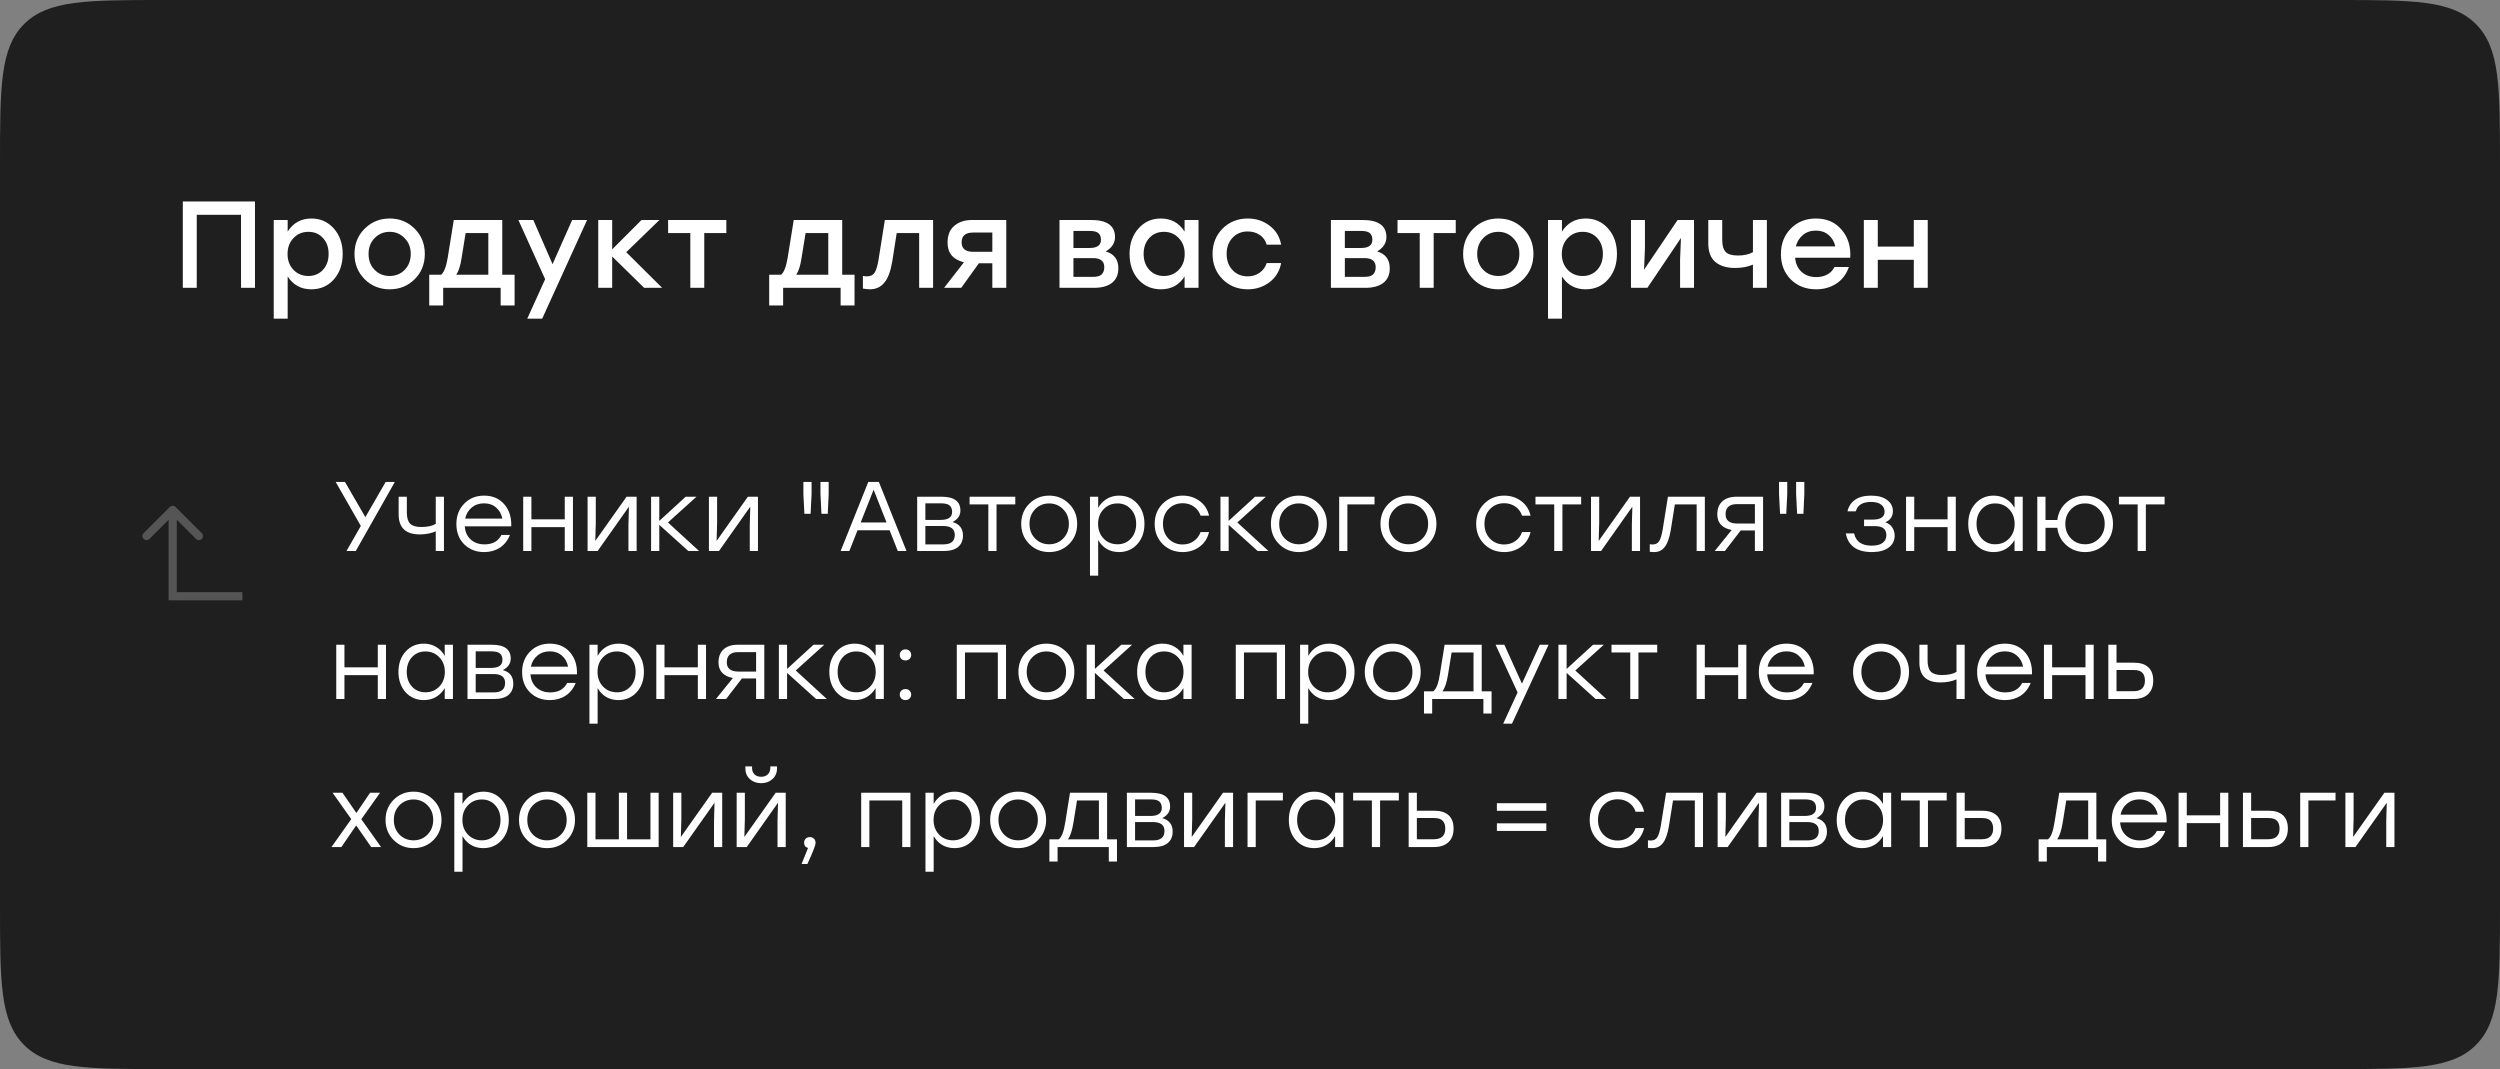
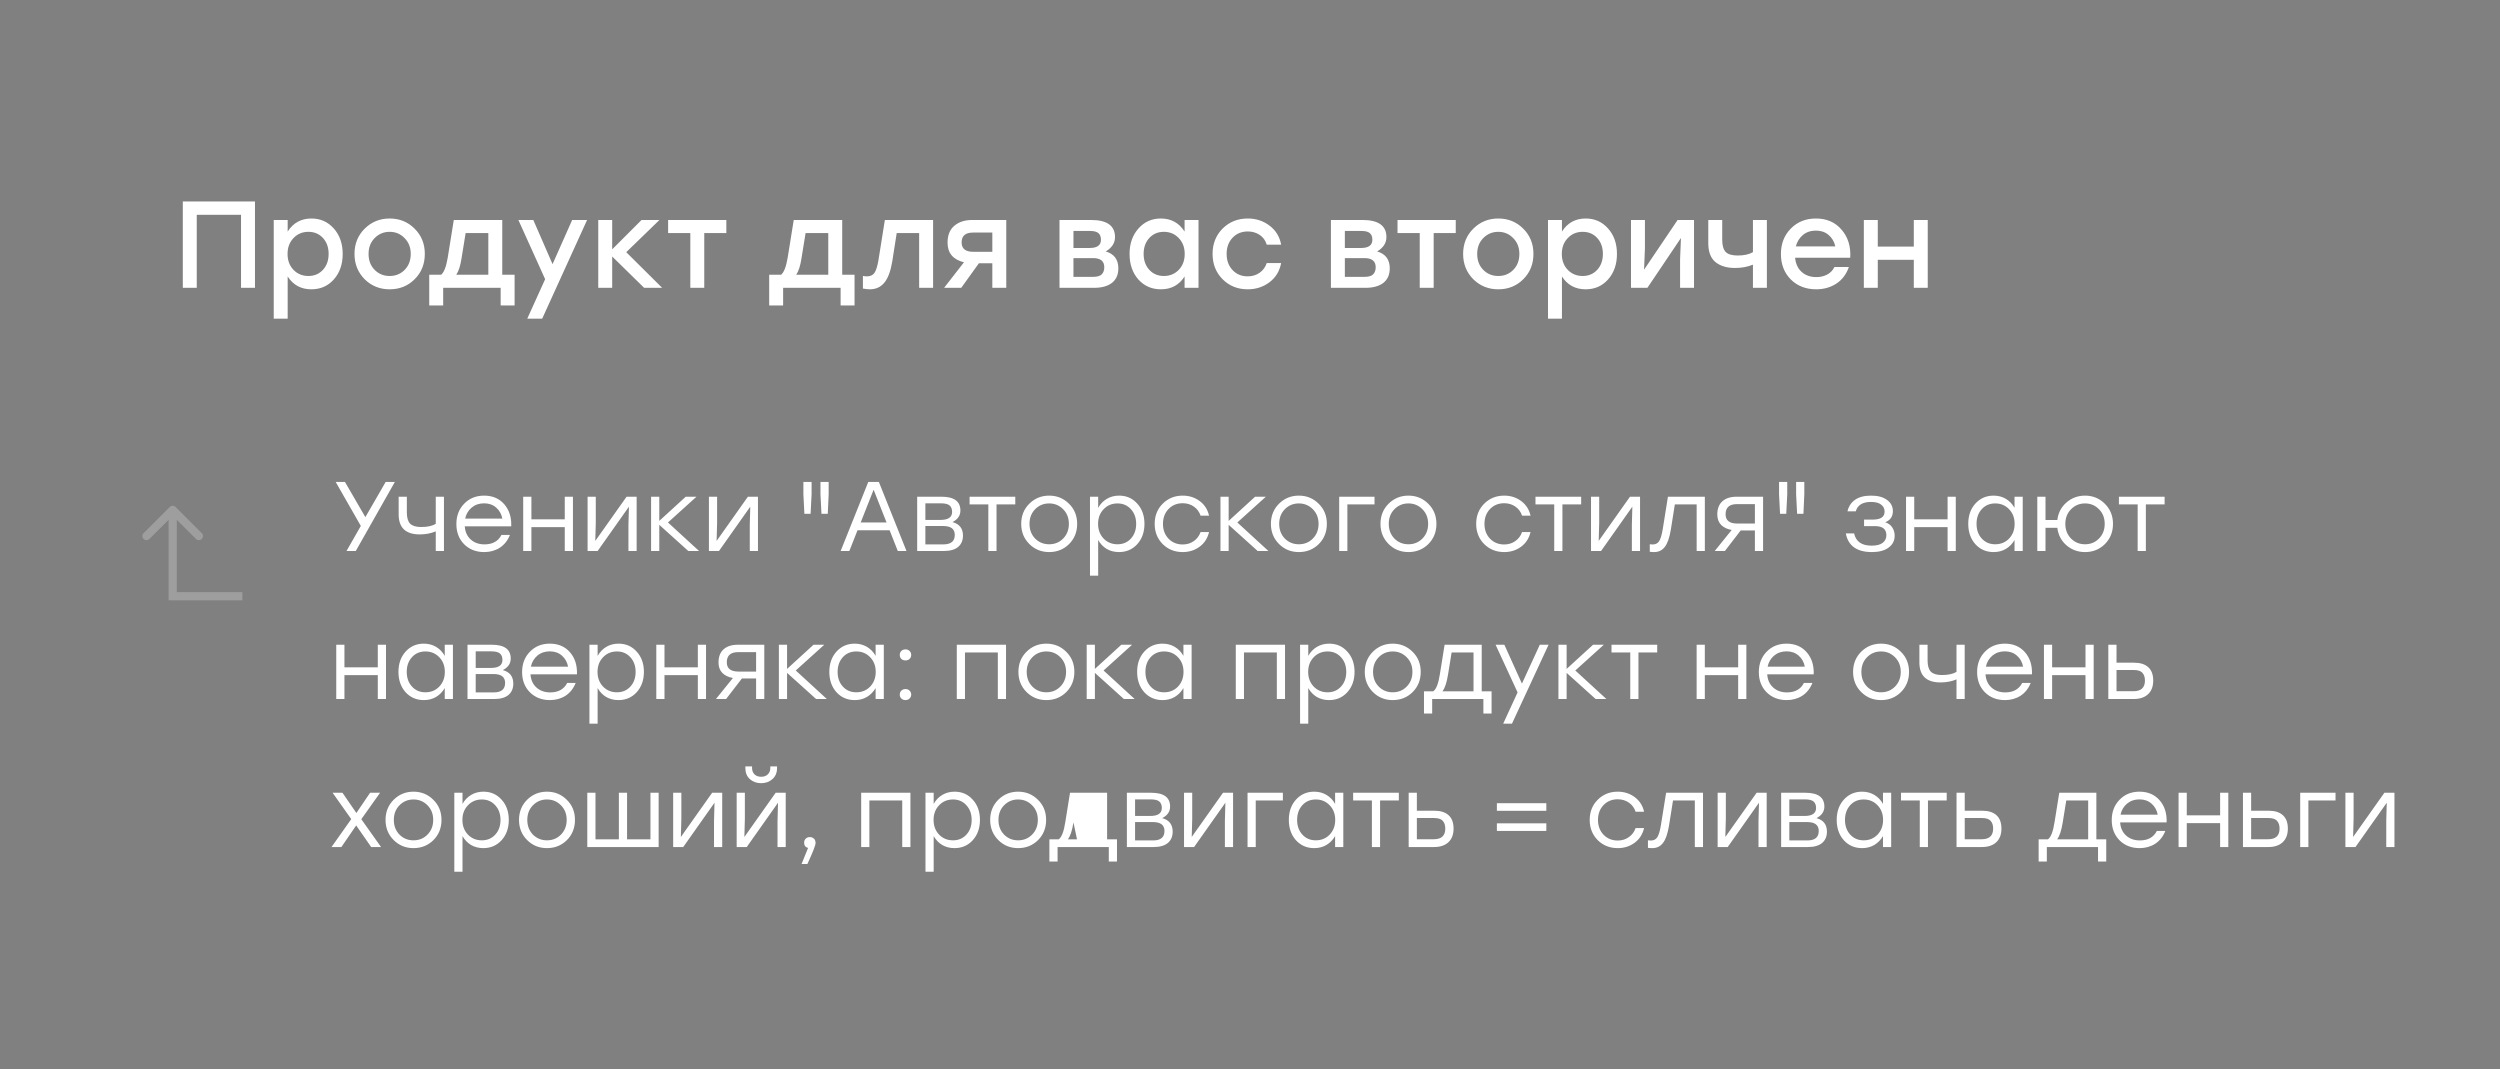
<svg xmlns="http://www.w3.org/2000/svg" width="304" height="130" viewBox="0 0 304 130" fill="none">
  <rect x="0" y="0" width="304" height="130" fill="#808080" stroke="none" />
-   <path d="M0 20C0 10.572 0 5.858 2.929 2.929C5.858 0 10.572 0 20 0H284C293.428 0 298.142 0 301.071 2.929C304 5.858 304 10.572 304 20V110C304 119.428 304 124.142 301.071 127.071C298.142 130 293.428 130 284 130H20C10.572 130 5.858 130 2.929 127.071C0 124.142 0 119.428 0 110V20Z" fill="#1F1F1F" />
  <path d="M31.005 24.5V35H29.31V26.12H23.925V35H22.23V24.5H23.925H31.005ZM37.876 26.57C38.966 26.57 39.871 26.975 40.591 27.785C41.311 28.595 41.671 29.625 41.671 30.875C41.671 32.135 41.311 33.17 40.591 33.98C39.881 34.78 38.971 35.18 37.861 35.18C36.611 35.18 35.651 34.66 34.981 33.62V38.75H33.286V26.75H34.981V28.16C35.651 27.1 36.616 26.57 37.876 26.57ZM37.501 33.56C38.221 33.56 38.811 33.31 39.271 32.81C39.731 32.31 39.961 31.665 39.961 30.875C39.961 30.085 39.731 29.44 39.271 28.94C38.811 28.44 38.221 28.19 37.501 28.19C36.771 28.19 36.166 28.445 35.686 28.955C35.206 29.455 34.966 30.095 34.966 30.875C34.966 31.665 35.206 32.31 35.686 32.81C36.166 33.31 36.771 33.56 37.501 33.56ZM47.382 26.57C48.582 26.57 49.592 26.98 50.412 27.8C51.242 28.62 51.657 29.645 51.657 30.875C51.657 32.105 51.247 33.13 50.427 33.95C49.607 34.77 48.592 35.18 47.382 35.18C46.182 35.18 45.167 34.77 44.337 33.95C43.517 33.12 43.107 32.095 43.107 30.875C43.107 29.645 43.522 28.62 44.352 27.8C45.182 26.98 46.192 26.57 47.382 26.57ZM49.197 28.955C48.707 28.445 48.102 28.19 47.382 28.19C46.662 28.19 46.052 28.445 45.552 28.955C45.062 29.455 44.817 30.095 44.817 30.875C44.817 31.665 45.062 32.31 45.552 32.81C46.042 33.31 46.652 33.56 47.382 33.56C48.112 33.56 48.722 33.31 49.212 32.81C49.702 32.31 49.947 31.665 49.947 30.875C49.947 30.095 49.697 29.455 49.197 28.955ZM61.075 33.41H62.575V37.145H60.88V35H53.89V37.145H52.195V33.41H53.635C53.985 33.14 54.255 32.445 54.445 31.325L55.18 26.75H61.075V33.41ZM55.48 33.41H59.38V28.34H56.62L56.125 31.4C55.985 32.32 55.77 32.99 55.48 33.41ZM69.575 26.75H71.39L65.93 38.75H64.115L66.29 33.95L63.035 26.75H64.85L67.19 32.12L69.575 26.75ZM80.517 35H78.327L74.442 31.19V35H72.747V26.75H74.442V30.32L78.012 26.75H80.187L76.152 30.665L80.517 35ZM88.323 26.75V28.34H85.638V35H83.943V28.34H81.243V26.75H85.638H88.323ZM102.413 33.41H103.913V37.145H102.218V35H95.228V37.145H93.533V33.41H94.973C95.323 33.14 95.593 32.445 95.783 31.325L96.518 26.75H102.413V33.41ZM96.818 33.41H100.718V28.34H97.958L97.463 31.4C97.323 32.32 97.108 32.99 96.818 33.41ZM107.599 26.75H113.464V35H111.769V28.34H109.039L108.499 31.79C108.299 32.99 107.974 33.855 107.524 34.385C107.084 34.915 106.499 35.18 105.769 35.18C105.569 35.18 105.289 35.15 104.929 35.09V33.56C104.969 33.56 105.019 33.565 105.079 33.575C105.149 33.585 105.209 33.595 105.259 33.605C105.319 33.605 105.374 33.605 105.424 33.605C105.824 33.605 106.124 33.47 106.324 33.2C106.524 32.92 106.689 32.4 106.819 31.64L107.599 26.75ZM118.222 26.75H122.362V35H120.667V32.015H119.032L116.887 35H114.802L117.217 31.895C115.887 31.565 115.222 30.77 115.222 29.51C115.222 28.6 115.497 27.915 116.047 27.455C116.597 26.985 117.322 26.75 118.222 26.75ZM118.357 30.62H120.667V28.28H118.312C117.392 28.28 116.932 28.68 116.932 29.48C116.932 30.24 117.407 30.62 118.357 30.62ZM134.461 30.575C135.481 30.875 135.991 31.56 135.991 32.63C135.991 33.4 135.731 33.99 135.211 34.4C134.691 34.8 133.966 35 133.036 35H128.836V26.75H132.676C134.616 26.75 135.586 27.445 135.586 28.835C135.586 29.545 135.211 30.125 134.461 30.575ZM133.876 29.15C133.876 28.8 133.776 28.535 133.576 28.355C133.376 28.175 133.031 28.085 132.541 28.085H130.531V30.155H132.511C133.421 30.155 133.876 29.82 133.876 29.15ZM132.931 33.665C133.421 33.665 133.766 33.565 133.966 33.365C134.176 33.155 134.281 32.865 134.281 32.495C134.281 31.755 133.826 31.385 132.916 31.385H130.531V33.665H132.931ZM144.045 26.75H145.74V35H144.045V33.62C143.385 34.66 142.425 35.18 141.165 35.18C140.055 35.18 139.14 34.78 138.42 33.98C137.71 33.17 137.355 32.135 137.355 30.875C137.355 29.625 137.715 28.595 138.435 27.785C139.155 26.975 140.06 26.57 141.15 26.57C142.41 26.57 143.375 27.1 144.045 28.16V26.75ZM141.525 33.56C142.255 33.56 142.86 33.31 143.34 32.81C143.82 32.31 144.06 31.665 144.06 30.875C144.06 30.095 143.82 29.455 143.34 28.955C142.86 28.445 142.255 28.19 141.525 28.19C140.805 28.19 140.215 28.44 139.755 28.94C139.295 29.44 139.065 30.085 139.065 30.875C139.065 31.665 139.295 32.31 139.755 32.81C140.215 33.31 140.805 33.56 141.525 33.56ZM151.723 35.18C150.503 35.18 149.483 34.77 148.663 33.95C147.853 33.13 147.448 32.105 147.448 30.875C147.448 29.645 147.853 28.62 148.663 27.8C149.483 26.98 150.508 26.57 151.738 26.57C152.738 26.57 153.618 26.86 154.378 27.44C155.138 28.01 155.608 28.78 155.788 29.75H154.033C153.883 29.24 153.598 28.845 153.178 28.565C152.758 28.285 152.278 28.145 151.738 28.145C150.978 28.145 150.358 28.4 149.878 28.91C149.398 29.42 149.158 30.075 149.158 30.875C149.158 31.675 149.398 32.33 149.878 32.84C150.358 33.35 150.973 33.605 151.723 33.605C152.273 33.605 152.753 33.46 153.163 33.17C153.583 32.88 153.873 32.485 154.033 31.985H155.788C155.598 32.975 155.123 33.755 154.363 34.325C153.603 34.895 152.723 35.18 151.723 35.18ZM167.464 30.575C168.484 30.875 168.994 31.56 168.994 32.63C168.994 33.4 168.734 33.99 168.214 34.4C167.694 34.8 166.969 35 166.039 35H161.839V26.75H165.679C167.619 26.75 168.589 27.445 168.589 28.835C168.589 29.545 168.214 30.125 167.464 30.575ZM166.879 29.15C166.879 28.8 166.779 28.535 166.579 28.355C166.379 28.175 166.034 28.085 165.544 28.085H163.534V30.155H165.514C166.424 30.155 166.879 29.82 166.879 29.15ZM165.934 33.665C166.424 33.665 166.769 33.565 166.969 33.365C167.179 33.155 167.284 32.865 167.284 32.495C167.284 31.755 166.829 31.385 165.919 31.385H163.534V33.665H165.934ZM177.019 26.75V28.34H174.334V35H172.639V28.34H169.939V26.75H174.334H177.019ZM182.191 26.57C183.391 26.57 184.401 26.98 185.221 27.8C186.051 28.62 186.466 29.645 186.466 30.875C186.466 32.105 186.056 33.13 185.236 33.95C184.416 34.77 183.401 35.18 182.191 35.18C180.991 35.18 179.976 34.77 179.146 33.95C178.326 33.12 177.916 32.095 177.916 30.875C177.916 29.645 178.331 28.62 179.161 27.8C179.991 26.98 181.001 26.57 182.191 26.57ZM184.006 28.955C183.516 28.445 182.911 28.19 182.191 28.19C181.471 28.19 180.861 28.445 180.361 28.955C179.871 29.455 179.626 30.095 179.626 30.875C179.626 31.665 179.871 32.31 180.361 32.81C180.851 33.31 181.461 33.56 182.191 33.56C182.921 33.56 183.531 33.31 184.021 32.81C184.511 32.31 184.756 31.665 184.756 30.875C184.756 30.095 184.506 29.455 184.006 28.955ZM192.827 26.57C193.917 26.57 194.822 26.975 195.542 27.785C196.262 28.595 196.622 29.625 196.622 30.875C196.622 32.135 196.262 33.17 195.542 33.98C194.832 34.78 193.922 35.18 192.812 35.18C191.562 35.18 190.602 34.66 189.932 33.62V38.75H188.237V26.75H189.932V28.16C190.602 27.1 191.567 26.57 192.827 26.57ZM192.452 33.56C193.172 33.56 193.762 33.31 194.222 32.81C194.682 32.31 194.912 31.665 194.912 30.875C194.912 30.085 194.682 29.44 194.222 28.94C193.762 28.44 193.172 28.19 192.452 28.19C191.722 28.19 191.117 28.445 190.637 28.955C190.157 29.455 189.917 30.095 189.917 30.875C189.917 31.665 190.157 32.31 190.637 32.81C191.117 33.31 191.722 33.56 192.452 33.56ZM203.998 26.75H205.993V35H204.298V31.55L204.403 28.94L200.323 35H198.328V26.75H200.023V30.2L199.918 32.795L203.998 26.75ZM213.157 26.75H214.852V35H213.157V32.18C212.517 32.45 211.792 32.585 210.982 32.585C209.992 32.585 209.202 32.35 208.612 31.88C208.022 31.4 207.727 30.63 207.727 29.57V26.75H209.422V29.165C209.422 29.845 209.562 30.335 209.842 30.635C210.122 30.925 210.612 31.07 211.312 31.07C212.072 31.07 212.687 30.935 213.157 30.665V26.75ZM220.819 26.57C222.129 26.57 223.169 27.025 223.939 27.935C224.719 28.835 225.069 29.97 224.989 31.34H218.284C218.354 32.08 218.624 32.66 219.094 33.08C219.564 33.49 220.154 33.695 220.864 33.695C221.364 33.695 221.809 33.59 222.199 33.38C222.589 33.17 222.879 32.865 223.069 32.465H224.824C224.514 33.355 224.004 34.03 223.294 34.49C222.584 34.95 221.769 35.18 220.849 35.18C219.599 35.18 218.569 34.78 217.759 33.98C216.959 33.17 216.559 32.14 216.559 30.89C216.559 29.64 216.959 28.61 217.759 27.8C218.559 26.98 219.579 26.57 220.819 26.57ZM220.819 28.04C220.189 28.04 219.659 28.22 219.229 28.58C218.809 28.93 218.524 29.39 218.374 29.96H223.174C223.044 29.38 222.769 28.915 222.349 28.565C221.939 28.215 221.429 28.04 220.819 28.04ZM232.718 26.75H234.413V35H232.718V31.595H228.338V35H226.643V26.75H228.338V29.99H232.718V26.75Z" fill="white" />
  <path d="M21 72.5L21 73L20.5 73L20.5 72.5L21 72.5ZM20.647 61.646C20.842 61.451 21.159 61.451 21.354 61.646L24.536 64.828C24.731 65.024 24.731 65.34 24.536 65.535C24.341 65.731 24.024 65.731 23.829 65.535L21 62.707L18.172 65.535C17.977 65.731 17.66 65.731 17.465 65.535C17.27 65.34 17.27 65.024 17.465 64.828L20.647 61.646ZM29.473 73L21 73L21 72L29.473 72L29.473 73ZM20.5 72.5L20.5 62L21.5 62L21.5 72.5L20.5 72.5Z" fill="white" fill-opacity="0.24" />
-   <path d="M48.016 58.6L43.264 67H42.136L43.876 63.952L40.816 58.6H41.944L44.428 62.884L46.9 58.6H48.016ZM52.988 60.4H53.984V67H52.988V64.612C52.412 64.86 51.764 64.984 51.044 64.984C49.332 64.984 48.476 64.172 48.476 62.548V60.4H49.472V62.32C49.472 62.944 49.604 63.396 49.868 63.676C50.14 63.948 50.588 64.084 51.212 64.084C51.98 64.084 52.572 63.956 52.988 63.7V60.4ZM58.867 60.268C59.891 60.268 60.707 60.616 61.315 61.312C61.923 62.008 62.207 62.904 62.167 64H56.515C56.563 64.68 56.807 65.216 57.247 65.608C57.687 66 58.243 66.196 58.915 66.196C59.899 66.196 60.587 65.812 60.979 65.044H62.011C61.739 65.724 61.327 66.244 60.775 66.604C60.223 66.956 59.591 67.132 58.879 67.132C57.895 67.132 57.083 66.816 56.443 66.184C55.811 65.544 55.495 64.724 55.495 63.724C55.495 62.724 55.811 61.9 56.443 61.252C57.075 60.596 57.883 60.268 58.867 60.268ZM58.867 61.204C58.275 61.204 57.771 61.376 57.355 61.72C56.947 62.064 56.683 62.512 56.563 63.064H61.087C60.975 62.504 60.723 62.056 60.331 61.72C59.939 61.376 59.451 61.204 58.867 61.204ZM68.674 60.4H69.67V67H68.674V64.096H64.618V67H63.622V60.4H64.618V63.148H68.674V60.4ZM76.191 60.4H77.415V67H76.418V63.832L76.478 61.612L72.674 67H71.451V60.4H72.447V63.568L72.386 65.776L76.191 60.4ZM85.005 67H83.697L80.169 63.82V67H79.173V60.4H80.169V63.34L83.385 60.4H84.693L81.225 63.532L85.005 67ZM90.944 60.4H92.168V67H91.172V63.832L91.232 61.612L87.428 67H86.204V60.4H87.2V63.568L87.14 65.776L90.944 60.4ZM97.813 62.476L97.693 60.1V58.6H98.689V60.1L98.569 62.476H97.813ZM99.889 62.476L99.769 60.1V58.6H100.765V60.1L100.657 62.476H99.889ZM109.172 67L108.176 64.48H104.276L103.28 67H102.224L105.584 58.6H106.868L110.228 67H109.172ZM104.66 63.532H107.804L106.232 59.548L104.66 63.532ZM115.825 63.484C116.673 63.716 117.097 64.264 117.097 65.128C117.097 65.712 116.901 66.172 116.509 66.508C116.117 66.836 115.541 67 114.781 67H111.529V60.4H114.481C116.017 60.4 116.785 60.96 116.785 62.08C116.785 62.688 116.465 63.156 115.825 63.484ZM115.777 62.248C115.777 61.904 115.677 61.644 115.477 61.468C115.277 61.292 114.921 61.204 114.409 61.204H112.525V63.22H114.385C115.313 63.22 115.777 62.896 115.777 62.248ZM114.721 66.196C115.641 66.196 116.101 65.812 116.101 65.044C116.101 64.324 115.633 63.964 114.697 63.964H112.525V66.196H114.721ZM123.458 60.4V61.336H121.178V67H120.182V61.336H117.902V60.4H121.178H123.458ZM127.575 60.268C128.527 60.268 129.331 60.596 129.987 61.252C130.651 61.9 130.983 62.716 130.983 63.7C130.983 64.684 130.655 65.504 129.999 66.16C129.343 66.808 128.535 67.132 127.575 67.132C126.623 67.132 125.819 66.804 125.163 66.148C124.507 65.492 124.179 64.676 124.179 63.7C124.179 62.724 124.507 61.908 125.163 61.252C125.827 60.596 126.631 60.268 127.575 60.268ZM129.279 61.924C128.815 61.452 128.247 61.216 127.575 61.216C126.903 61.216 126.335 61.452 125.871 61.924C125.415 62.388 125.187 62.98 125.187 63.7C125.187 64.42 125.415 65.016 125.871 65.488C126.335 65.952 126.903 66.184 127.575 66.184C128.255 66.184 128.823 65.952 129.279 65.488C129.743 65.016 129.975 64.42 129.975 63.7C129.975 62.98 129.743 62.388 129.279 61.924ZM136.082 60.268C136.978 60.268 137.714 60.592 138.29 61.24C138.874 61.88 139.166 62.7 139.166 63.7C139.166 64.7 138.874 65.524 138.29 66.172C137.706 66.812 136.966 67.132 136.07 67.132C135.51 67.132 135.01 67.004 134.57 66.748C134.138 66.484 133.794 66.124 133.538 65.668V70H132.542V60.4H133.538V61.756C133.794 61.292 134.142 60.928 134.582 60.664C135.022 60.4 135.522 60.268 136.082 60.268ZM135.89 66.184C136.554 66.184 137.098 65.952 137.522 65.488C137.946 65.024 138.158 64.428 138.158 63.7C138.158 62.98 137.946 62.388 137.522 61.924C137.098 61.452 136.554 61.216 135.89 61.216C135.21 61.216 134.646 61.452 134.198 61.924C133.75 62.388 133.526 62.98 133.526 63.7C133.526 64.42 133.75 65.016 134.198 65.488C134.646 65.952 135.21 66.184 135.89 66.184ZM143.817 67.132C142.849 67.132 142.037 66.808 141.381 66.16C140.733 65.504 140.409 64.684 140.409 63.7C140.409 62.716 140.733 61.9 141.381 61.252C142.037 60.596 142.849 60.268 143.817 60.268C144.601 60.268 145.289 60.488 145.881 60.928C146.473 61.368 146.853 61.96 147.021 62.704H145.989C145.837 62.24 145.565 61.872 145.173 61.6C144.781 61.328 144.329 61.192 143.817 61.192C143.121 61.192 142.545 61.428 142.089 61.9C141.641 62.372 141.417 62.972 141.417 63.7C141.417 64.428 141.641 65.028 142.089 65.5C142.545 65.972 143.121 66.208 143.817 66.208C144.329 66.208 144.777 66.072 145.161 65.8C145.553 65.528 145.829 65.16 145.989 64.696H147.021C146.845 65.448 146.461 66.044 145.869 66.484C145.277 66.916 144.593 67.132 143.817 67.132ZM154.24 67H152.932L149.404 63.82V67H148.408V60.4H149.404V63.34L152.62 60.4H153.928L150.46 63.532L154.24 67ZM157.938 60.268C158.89 60.268 159.694 60.596 160.35 61.252C161.014 61.9 161.346 62.716 161.346 63.7C161.346 64.684 161.018 65.504 160.362 66.16C159.706 66.808 158.898 67.132 157.938 67.132C156.986 67.132 156.182 66.804 155.526 66.148C154.87 65.492 154.542 64.676 154.542 63.7C154.542 62.724 154.87 61.908 155.526 61.252C156.19 60.596 156.994 60.268 157.938 60.268ZM159.642 61.924C159.178 61.452 158.61 61.216 157.938 61.216C157.266 61.216 156.698 61.452 156.234 61.924C155.778 62.388 155.55 62.98 155.55 63.7C155.55 64.42 155.778 65.016 156.234 65.488C156.698 65.952 157.266 66.184 157.938 66.184C158.618 66.184 159.186 65.952 159.642 65.488C160.106 65.016 160.338 64.42 160.338 63.7C160.338 62.98 160.106 62.388 159.642 61.924ZM167.141 60.4V61.336H163.841V67H162.845V60.4H167.141ZM171.262 60.268C172.214 60.268 173.018 60.596 173.674 61.252C174.338 61.9 174.67 62.716 174.67 63.7C174.67 64.684 174.342 65.504 173.686 66.16C173.03 66.808 172.222 67.132 171.262 67.132C170.31 67.132 169.506 66.804 168.85 66.148C168.194 65.492 167.866 64.676 167.866 63.7C167.866 62.724 168.194 61.908 168.85 61.252C169.514 60.596 170.318 60.268 171.262 60.268ZM172.966 61.924C172.502 61.452 171.934 61.216 171.262 61.216C170.59 61.216 170.022 61.452 169.558 61.924C169.102 62.388 168.874 62.98 168.874 63.7C168.874 64.42 169.102 65.016 169.558 65.488C170.022 65.952 170.59 66.184 171.262 66.184C171.942 66.184 172.51 65.952 172.966 65.488C173.43 65.016 173.662 64.42 173.662 63.7C173.662 62.98 173.43 62.388 172.966 61.924ZM182.911 67.132C181.943 67.132 181.131 66.808 180.475 66.16C179.827 65.504 179.503 64.684 179.503 63.7C179.503 62.716 179.827 61.9 180.475 61.252C181.131 60.596 181.943 60.268 182.911 60.268C183.695 60.268 184.383 60.488 184.975 60.928C185.567 61.368 185.947 61.96 186.115 62.704H185.083C184.931 62.24 184.659 61.872 184.267 61.6C183.875 61.328 183.423 61.192 182.911 61.192C182.215 61.192 181.639 61.428 181.183 61.9C180.735 62.372 180.511 62.972 180.511 63.7C180.511 64.428 180.735 65.028 181.183 65.5C181.639 65.972 182.215 66.208 182.911 66.208C183.423 66.208 183.871 66.072 184.255 65.8C184.647 65.528 184.923 65.16 185.083 64.696H186.115C185.939 65.448 185.555 66.044 184.963 66.484C184.371 66.916 183.687 67.132 182.911 67.132ZM192.27 60.4V61.336H189.99V67H188.994V61.336H186.714V60.4H189.99H192.27ZM198.206 60.4H199.43V67H198.434V63.832L198.494 61.612L194.69 67H193.466V60.4H194.462V63.568L194.402 65.776L198.206 60.4ZM202.821 60.4H207.309V67H206.313V61.336H203.661L203.169 64.432C203.009 65.4 202.765 66.092 202.437 66.508C202.117 66.924 201.689 67.132 201.153 67.132C200.961 67.132 200.781 67.12 200.613 67.096V66.184C200.757 66.2 200.873 66.208 200.961 66.208C201.305 66.208 201.565 66.08 201.741 65.824C201.917 65.56 202.065 65.076 202.185 64.372L202.821 60.4ZM211.175 60.4H214.391V67H213.395V64.504H211.667L209.747 67H208.511L210.575 64.444C210.031 64.348 209.603 64.144 209.291 63.832C208.979 63.512 208.823 63.088 208.823 62.56C208.823 61.864 209.027 61.332 209.435 60.964C209.843 60.588 210.423 60.4 211.175 60.4ZM211.259 63.664H213.395V61.3H211.211C210.291 61.3 209.831 61.712 209.831 62.536C209.831 63.288 210.307 63.664 211.259 63.664ZM216.453 62.476L216.333 60.1V58.6H217.329V60.1L217.209 62.476H216.453ZM218.529 62.476L218.409 60.1V58.6H219.405V60.1L219.297 62.476H218.529ZM229.251 63.508C229.635 63.636 229.919 63.848 230.103 64.144C230.295 64.432 230.391 64.768 230.391 65.152C230.391 65.752 230.143 66.232 229.647 66.592C229.159 66.952 228.487 67.132 227.631 67.132C225.799 67.132 224.739 66.376 224.451 64.864H225.459C225.675 65.856 226.387 66.352 227.595 66.352C228.195 66.352 228.643 66.236 228.939 66.004C229.235 65.772 229.383 65.464 229.383 65.08C229.383 64.344 228.923 63.976 228.003 63.976H226.671V63.184H227.727C228.687 63.184 229.167 62.86 229.167 62.212C229.167 61.868 229.031 61.588 228.759 61.372C228.495 61.148 228.075 61.036 227.499 61.036C226.491 61.036 225.879 61.416 225.663 62.176H224.655C224.791 61.576 225.099 61.108 225.579 60.772C226.059 60.436 226.707 60.268 227.523 60.268C228.355 60.268 229.003 60.444 229.467 60.796C229.939 61.14 230.175 61.592 230.175 62.152C230.175 62.8 229.867 63.252 229.251 63.508ZM236.827 60.4H237.823V67H236.827V64.096H232.771V67H231.775V60.4H232.771V63.148H236.827V60.4ZM244.967 60.4H245.963V67H244.967V65.668C244.703 66.124 244.351 66.484 243.911 66.748C243.479 67.004 242.983 67.132 242.423 67.132C241.527 67.132 240.787 66.812 240.203 66.172C239.627 65.524 239.339 64.7 239.339 63.7C239.339 62.7 239.627 61.88 240.203 61.24C240.787 60.592 241.527 60.268 242.423 60.268C242.983 60.268 243.483 60.4 243.923 60.664C244.363 60.928 244.711 61.292 244.967 61.756V60.4ZM242.615 66.184C243.295 66.184 243.859 65.952 244.307 65.488C244.755 65.016 244.979 64.42 244.979 63.7C244.979 62.98 244.755 62.388 244.307 61.924C243.859 61.452 243.295 61.216 242.615 61.216C241.943 61.216 241.395 61.452 240.971 61.924C240.555 62.388 240.347 62.98 240.347 63.7C240.347 64.428 240.559 65.024 240.983 65.488C241.407 65.952 241.951 66.184 242.615 66.184ZM253.544 60.268C254.488 60.268 255.288 60.596 255.944 61.252C256.608 61.908 256.94 62.724 256.94 63.7C256.94 64.684 256.612 65.504 255.956 66.16C255.3 66.808 254.496 67.132 253.544 67.132C252.672 67.132 251.916 66.856 251.276 66.304C250.644 65.752 250.276 65.044 250.172 64.18H248.732V67H247.736V60.4H248.732V63.232H250.172C250.276 62.368 250.644 61.66 251.276 61.108C251.916 60.548 252.672 60.268 253.544 60.268ZM251.84 65.488C252.304 65.952 252.872 66.184 253.544 66.184C254.216 66.184 254.78 65.952 255.236 65.488C255.7 65.016 255.932 64.42 255.932 63.7C255.932 62.98 255.7 62.388 255.236 61.924C254.78 61.452 254.216 61.216 253.544 61.216C252.872 61.216 252.304 61.452 251.84 61.924C251.376 62.388 251.144 62.98 251.144 63.7C251.144 64.42 251.376 65.016 251.84 65.488ZM263.216 60.4V61.336H260.936V67H259.94V61.336H257.66V60.4H260.936H263.216ZM45.94 78.4H46.936V85H45.94V82.096H41.884V85H40.888V78.4H41.884V81.148H45.94V78.4ZM54.08 78.4H55.076V85H54.08V83.668C53.816 84.124 53.464 84.484 53.024 84.748C52.592 85.004 52.096 85.132 51.536 85.132C50.64 85.132 49.9 84.812 49.316 84.172C48.74 83.524 48.452 82.7 48.452 81.7C48.452 80.7 48.74 79.88 49.316 79.24C49.9 78.592 50.64 78.268 51.536 78.268C52.096 78.268 52.596 78.4 53.036 78.664C53.476 78.928 53.824 79.292 54.08 79.756V78.4ZM51.728 84.184C52.408 84.184 52.972 83.952 53.42 83.488C53.868 83.016 54.092 82.42 54.092 81.7C54.092 80.98 53.868 80.388 53.42 79.924C52.972 79.452 52.408 79.216 51.728 79.216C51.056 79.216 50.508 79.452 50.084 79.924C49.668 80.388 49.46 80.98 49.46 81.7C49.46 82.428 49.672 83.024 50.096 83.488C50.52 83.952 51.064 84.184 51.728 84.184ZM61.145 81.484C61.993 81.716 62.417 82.264 62.417 83.128C62.417 83.712 62.221 84.172 61.829 84.508C61.437 84.836 60.861 85 60.101 85H56.849V78.4H59.801C61.337 78.4 62.105 78.96 62.105 80.08C62.105 80.688 61.785 81.156 61.145 81.484ZM61.097 80.248C61.097 79.904 60.997 79.644 60.797 79.468C60.597 79.292 60.241 79.204 59.729 79.204H57.845V81.22H59.705C60.633 81.22 61.097 80.896 61.097 80.248ZM60.041 84.196C60.961 84.196 61.421 83.812 61.421 83.044C61.421 82.324 60.953 81.964 60.017 81.964H57.845V84.196H60.041ZM66.859 78.268C67.883 78.268 68.699 78.616 69.307 79.312C69.915 80.008 70.199 80.904 70.159 82H64.507C64.555 82.68 64.799 83.216 65.239 83.608C65.679 84 66.235 84.196 66.907 84.196C67.891 84.196 68.579 83.812 68.971 83.044H70.003C69.731 83.724 69.319 84.244 68.767 84.604C68.215 84.956 67.583 85.132 66.871 85.132C65.887 85.132 65.075 84.816 64.435 84.184C63.803 83.544 63.487 82.724 63.487 81.724C63.487 80.724 63.803 79.9 64.435 79.252C65.067 78.596 65.875 78.268 66.859 78.268ZM66.859 79.204C66.267 79.204 65.763 79.376 65.347 79.72C64.939 80.064 64.675 80.512 64.555 81.064H69.079C68.967 80.504 68.715 80.056 68.323 79.72C67.931 79.376 67.443 79.204 66.859 79.204ZM75.215 78.268C76.111 78.268 76.847 78.592 77.423 79.24C78.007 79.88 78.299 80.7 78.299 81.7C78.299 82.7 78.007 83.524 77.423 84.172C76.839 84.812 76.099 85.132 75.203 85.132C74.643 85.132 74.143 85.004 73.703 84.748C73.271 84.484 72.927 84.124 72.671 83.668V88H71.675V78.4H72.671V79.756C72.927 79.292 73.275 78.928 73.715 78.664C74.155 78.4 74.655 78.268 75.215 78.268ZM75.023 84.184C75.687 84.184 76.231 83.952 76.655 83.488C77.079 83.024 77.291 82.428 77.291 81.7C77.291 80.98 77.079 80.388 76.655 79.924C76.231 79.452 75.687 79.216 75.023 79.216C74.343 79.216 73.779 79.452 73.331 79.924C72.883 80.388 72.659 80.98 72.659 81.7C72.659 82.42 72.883 83.016 73.331 83.488C73.779 83.952 74.343 84.184 75.023 84.184ZM84.858 78.4H85.854V85H84.858V82.096H80.802V85H79.806V78.4H80.802V81.148H84.858V78.4ZM89.722 78.4H92.938V85H91.942V82.504H90.214L88.294 85H87.058L89.122 82.444C88.578 82.348 88.15 82.144 87.838 81.832C87.526 81.512 87.37 81.088 87.37 80.56C87.37 79.864 87.574 79.332 87.982 78.964C88.39 78.588 88.97 78.4 89.722 78.4ZM89.806 81.664H91.942V79.3H89.758C88.838 79.3 88.378 79.712 88.378 80.536C88.378 81.288 88.854 81.664 89.806 81.664ZM100.544 85H99.236L95.708 81.82V85H94.712V78.4H95.708V81.34L98.924 78.4H100.232L96.764 81.532L100.544 85ZM106.475 78.4H107.471V85H106.475V83.668C106.211 84.124 105.859 84.484 105.419 84.748C104.987 85.004 104.491 85.132 103.931 85.132C103.035 85.132 102.295 84.812 101.711 84.172C101.135 83.524 100.847 82.7 100.847 81.7C100.847 80.7 101.135 79.88 101.711 79.24C102.295 78.592 103.035 78.268 103.931 78.268C104.491 78.268 104.991 78.4 105.431 78.664C105.871 78.928 106.219 79.292 106.475 79.756V78.4ZM104.123 84.184C104.803 84.184 105.367 83.952 105.815 83.488C106.263 83.016 106.487 82.42 106.487 81.7C106.487 80.98 106.263 80.388 105.815 79.924C105.367 79.452 104.803 79.216 104.123 79.216C103.451 79.216 102.903 79.452 102.479 79.924C102.063 80.388 101.855 80.98 101.855 81.7C101.855 82.428 102.067 83.024 102.491 83.488C102.915 83.952 103.459 84.184 104.123 84.184ZM109.603 79.156C109.739 79.028 109.907 78.964 110.107 78.964C110.307 78.964 110.471 79.028 110.599 79.156C110.735 79.284 110.803 79.444 110.803 79.636C110.803 79.836 110.735 80 110.599 80.128C110.471 80.248 110.307 80.308 110.107 80.308C109.907 80.308 109.739 80.248 109.603 80.128C109.475 80 109.411 79.836 109.411 79.636C109.411 79.444 109.475 79.284 109.603 79.156ZM109.603 83.98C109.739 83.852 109.907 83.788 110.107 83.788C110.307 83.788 110.471 83.852 110.599 83.98C110.735 84.108 110.803 84.268 110.803 84.46C110.803 84.652 110.735 84.812 110.599 84.94C110.471 85.068 110.307 85.132 110.107 85.132C109.907 85.132 109.739 85.068 109.603 84.94C109.475 84.812 109.411 84.652 109.411 84.46C109.411 84.268 109.475 84.108 109.603 83.98ZM122.333 78.4V85H121.337V79.336H117.341V85H116.345V78.4H117.341H122.333ZM127.235 78.268C128.187 78.268 128.991 78.596 129.647 79.252C130.311 79.9 130.643 80.716 130.643 81.7C130.643 82.684 130.315 83.504 129.659 84.16C129.003 84.808 128.195 85.132 127.235 85.132C126.283 85.132 125.479 84.804 124.823 84.148C124.167 83.492 123.839 82.676 123.839 81.7C123.839 80.724 124.167 79.908 124.823 79.252C125.487 78.596 126.291 78.268 127.235 78.268ZM128.939 79.924C128.475 79.452 127.907 79.216 127.235 79.216C126.563 79.216 125.995 79.452 125.531 79.924C125.075 80.388 124.847 80.98 124.847 81.7C124.847 82.42 125.075 83.016 125.531 83.488C125.995 83.952 126.563 84.184 127.235 84.184C127.915 84.184 128.483 83.952 128.939 83.488C129.403 83.016 129.635 82.42 129.635 81.7C129.635 80.98 129.403 80.388 128.939 79.924ZM137.974 85H136.666L133.138 81.82V85H132.142V78.4H133.138V81.34L136.354 78.4H137.662L134.194 81.532L137.974 85ZM143.904 78.4H144.9V85H143.904V83.668C143.64 84.124 143.288 84.484 142.848 84.748C142.416 85.004 141.92 85.132 141.36 85.132C140.464 85.132 139.724 84.812 139.14 84.172C138.564 83.524 138.276 82.7 138.276 81.7C138.276 80.7 138.564 79.88 139.14 79.24C139.724 78.592 140.464 78.268 141.36 78.268C141.92 78.268 142.42 78.4 142.86 78.664C143.3 78.928 143.648 79.292 143.904 79.756V78.4ZM141.552 84.184C142.232 84.184 142.796 83.952 143.244 83.488C143.692 83.016 143.916 82.42 143.916 81.7C143.916 80.98 143.692 80.388 143.244 79.924C142.796 79.452 142.232 79.216 141.552 79.216C140.88 79.216 140.332 79.452 139.908 79.924C139.492 80.388 139.284 80.98 139.284 81.7C139.284 82.428 139.496 83.024 139.92 83.488C140.344 83.952 140.888 84.184 141.552 84.184ZM156.259 78.4V85H155.263V79.336H151.267V85H150.271V78.4H151.267H156.259ZM161.629 78.268C162.525 78.268 163.261 78.592 163.837 79.24C164.421 79.88 164.713 80.7 164.713 81.7C164.713 82.7 164.421 83.524 163.837 84.172C163.253 84.812 162.513 85.132 161.617 85.132C161.057 85.132 160.557 85.004 160.117 84.748C159.685 84.484 159.341 84.124 159.085 83.668V88H158.089V78.4H159.085V79.756C159.341 79.292 159.689 78.928 160.129 78.664C160.569 78.4 161.069 78.268 161.629 78.268ZM161.437 84.184C162.101 84.184 162.645 83.952 163.069 83.488C163.493 83.024 163.705 82.428 163.705 81.7C163.705 80.98 163.493 80.388 163.069 79.924C162.645 79.452 162.101 79.216 161.437 79.216C160.757 79.216 160.193 79.452 159.745 79.924C159.297 80.388 159.073 80.98 159.073 81.7C159.073 82.42 159.297 83.016 159.745 83.488C160.193 83.952 160.757 84.184 161.437 84.184ZM169.352 78.268C170.304 78.268 171.108 78.596 171.764 79.252C172.428 79.9 172.76 80.716 172.76 81.7C172.76 82.684 172.432 83.504 171.776 84.16C171.12 84.808 170.312 85.132 169.352 85.132C168.4 85.132 167.596 84.804 166.94 84.148C166.284 83.492 165.956 82.676 165.956 81.7C165.956 80.724 166.284 79.908 166.94 79.252C167.604 78.596 168.408 78.268 169.352 78.268ZM171.056 79.924C170.592 79.452 170.024 79.216 169.352 79.216C168.68 79.216 168.112 79.452 167.648 79.924C167.192 80.388 166.964 80.98 166.964 81.7C166.964 82.42 167.192 83.016 167.648 83.488C168.112 83.952 168.68 84.184 169.352 84.184C170.032 84.184 170.6 83.952 171.056 83.488C171.52 83.016 171.752 82.42 171.752 81.7C171.752 80.98 171.52 80.388 171.056 79.924ZM180.176 84.064H181.376V86.764H180.38V85H179.18H174.152V86.764H173.156V84.064H174.284C174.644 83.816 174.912 83.124 175.088 81.988L175.664 78.4H180.176V84.064ZM175.4 84.064H179.18V79.336H176.516L176.084 82.012C175.924 83.004 175.696 83.688 175.4 84.064ZM187.239 78.4H188.307L183.855 88H182.787L184.539 84.196L181.863 78.4H182.931L185.067 83.128L187.239 78.4ZM195.337 85H194.029L190.501 81.82V85H189.505V78.4H190.501V81.34L193.717 78.4H195.025L191.557 81.532L195.337 85ZM201.516 78.4V79.336H199.236V85H198.24V79.336H195.96V78.4H199.236H201.516ZM211.362 78.4H212.358V85H211.362V82.096H207.306V85H206.31V78.4H207.306V81.148H211.362V78.4ZM217.246 78.268C218.27 78.268 219.086 78.616 219.694 79.312C220.302 80.008 220.586 80.904 220.546 82H214.894C214.942 82.68 215.186 83.216 215.626 83.608C216.066 84 216.622 84.196 217.294 84.196C218.278 84.196 218.966 83.812 219.358 83.044H220.39C220.118 83.724 219.706 84.244 219.154 84.604C218.602 84.956 217.97 85.132 217.258 85.132C216.274 85.132 215.462 84.816 214.822 84.184C214.19 83.544 213.874 82.724 213.874 81.724C213.874 80.724 214.19 79.9 214.822 79.252C215.454 78.596 216.262 78.268 217.246 78.268ZM217.246 79.204C216.654 79.204 216.15 79.376 215.734 79.72C215.326 80.064 215.062 80.512 214.942 81.064H219.466C219.354 80.504 219.102 80.056 218.71 79.72C218.318 79.376 217.83 79.204 217.246 79.204ZM228.731 78.268C229.683 78.268 230.487 78.596 231.143 79.252C231.807 79.9 232.139 80.716 232.139 81.7C232.139 82.684 231.811 83.504 231.155 84.16C230.499 84.808 229.691 85.132 228.731 85.132C227.779 85.132 226.975 84.804 226.319 84.148C225.663 83.492 225.335 82.676 225.335 81.7C225.335 80.724 225.663 79.908 226.319 79.252C226.983 78.596 227.787 78.268 228.731 78.268ZM230.435 79.924C229.971 79.452 229.403 79.216 228.731 79.216C228.059 79.216 227.491 79.452 227.027 79.924C226.571 80.388 226.343 80.98 226.343 81.7C226.343 82.42 226.571 83.016 227.027 83.488C227.491 83.952 228.059 84.184 228.731 84.184C229.411 84.184 229.979 83.952 230.435 83.488C230.899 83.016 231.131 82.42 231.131 81.7C231.131 80.98 230.899 80.388 230.435 79.924ZM237.91 78.4H238.906V85H237.91V82.612C237.334 82.86 236.686 82.984 235.966 82.984C234.254 82.984 233.398 82.172 233.398 80.548V78.4H234.394V80.32C234.394 80.944 234.526 81.396 234.79 81.676C235.062 81.948 235.51 82.084 236.134 82.084C236.902 82.084 237.494 81.956 237.91 81.7V78.4ZM243.789 78.268C244.813 78.268 245.629 78.616 246.237 79.312C246.845 80.008 247.129 80.904 247.089 82H241.437C241.485 82.68 241.729 83.216 242.169 83.608C242.609 84 243.165 84.196 243.837 84.196C244.821 84.196 245.509 83.812 245.901 83.044H246.933C246.661 83.724 246.249 84.244 245.697 84.604C245.145 84.956 244.513 85.132 243.801 85.132C242.817 85.132 242.005 84.816 241.365 84.184C240.733 83.544 240.417 82.724 240.417 81.724C240.417 80.724 240.733 79.9 241.365 79.252C241.997 78.596 242.805 78.268 243.789 78.268ZM243.789 79.204C243.197 79.204 242.693 79.376 242.277 79.72C241.869 80.064 241.605 80.512 241.485 81.064H246.009C245.897 80.504 245.645 80.056 245.253 79.72C244.861 79.376 244.373 79.204 243.789 79.204ZM253.596 78.4H254.592V85H253.596V82.096H249.54V85H248.544V78.4H249.54V81.148H253.596V78.4ZM259.504 80.584C260.256 80.584 260.832 80.768 261.232 81.136C261.632 81.496 261.832 82.036 261.832 82.756C261.832 83.468 261.624 84.02 261.208 84.412C260.792 84.804 260.208 85 259.456 85H256.372V78.4H257.368V80.584H259.504ZM259.432 84.052C260.36 84.052 260.824 83.62 260.824 82.756C260.824 82.348 260.72 82.032 260.512 81.808C260.312 81.584 259.96 81.472 259.456 81.472H257.368V84.052H259.432ZM46.336 103H45.136L43.312 100.372L41.512 103H40.312L42.712 99.604L40.444 96.4H41.644L43.336 98.86L45.004 96.4H46.216L43.936 99.616L46.336 103ZM50.278 96.268C51.23 96.268 52.034 96.596 52.69 97.252C53.354 97.9 53.686 98.716 53.686 99.7C53.686 100.684 53.358 101.504 52.702 102.16C52.046 102.808 51.238 103.132 50.278 103.132C49.326 103.132 48.522 102.804 47.866 102.148C47.21 101.492 46.882 100.676 46.882 99.7C46.882 98.724 47.21 97.908 47.866 97.252C48.53 96.596 49.334 96.268 50.278 96.268ZM51.982 97.924C51.518 97.452 50.95 97.216 50.278 97.216C49.606 97.216 49.038 97.452 48.574 97.924C48.118 98.388 47.89 98.98 47.89 99.7C47.89 100.42 48.118 101.016 48.574 101.488C49.038 101.952 49.606 102.184 50.278 102.184C50.958 102.184 51.526 101.952 51.982 101.488C52.446 101.016 52.678 100.42 52.678 99.7C52.678 98.98 52.446 98.388 51.982 97.924ZM58.785 96.268C59.681 96.268 60.417 96.592 60.993 97.24C61.577 97.88 61.869 98.7 61.869 99.7C61.869 100.7 61.577 101.524 60.993 102.172C60.409 102.812 59.669 103.132 58.773 103.132C58.213 103.132 57.713 103.004 57.273 102.748C56.841 102.484 56.497 102.124 56.241 101.668V106H55.245V96.4H56.241V97.756C56.497 97.292 56.845 96.928 57.285 96.664C57.725 96.4 58.225 96.268 58.785 96.268ZM58.593 102.184C59.257 102.184 59.801 101.952 60.225 101.488C60.649 101.024 60.861 100.428 60.861 99.7C60.861 98.98 60.649 98.388 60.225 97.924C59.801 97.452 59.257 97.216 58.593 97.216C57.913 97.216 57.349 97.452 56.901 97.924C56.453 98.388 56.229 98.98 56.229 99.7C56.229 100.42 56.453 101.016 56.901 101.488C57.349 101.952 57.913 102.184 58.593 102.184ZM66.508 96.268C67.46 96.268 68.264 96.596 68.92 97.252C69.584 97.9 69.916 98.716 69.916 99.7C69.916 100.684 69.588 101.504 68.932 102.16C68.276 102.808 67.468 103.132 66.508 103.132C65.556 103.132 64.752 102.804 64.096 102.148C63.44 101.492 63.112 100.676 63.112 99.7C63.112 98.724 63.44 97.908 64.096 97.252C64.76 96.596 65.564 96.268 66.508 96.268ZM68.212 97.924C67.748 97.452 67.18 97.216 66.508 97.216C65.836 97.216 65.268 97.452 64.804 97.924C64.348 98.388 64.12 98.98 64.12 99.7C64.12 100.42 64.348 101.016 64.804 101.488C65.268 101.952 65.836 102.184 66.508 102.184C67.188 102.184 67.756 101.952 68.212 101.488C68.676 101.016 68.908 100.42 68.908 99.7C68.908 98.98 68.676 98.388 68.212 97.924ZM79.095 96.4H80.091V103H79.095H75.255H71.871H71.415V96.4H72.411V102.064H75.255V96.4H76.251V102.064H79.095V96.4ZM86.597 96.4H87.821V103H86.825V99.832L86.885 97.612L83.081 103H81.857V96.4H82.853V99.568L82.793 101.776L86.597 96.4ZM93.923 94.744C93.555 95.072 93.099 95.236 92.555 95.236C92.011 95.236 91.555 95.072 91.187 94.744C90.819 94.408 90.635 93.964 90.635 93.412V93.196H91.451V93.388C91.451 93.708 91.551 93.968 91.751 94.168C91.959 94.36 92.227 94.456 92.555 94.456C92.891 94.456 93.159 94.36 93.359 94.168C93.567 93.968 93.671 93.708 93.671 93.388V93.196H94.487V93.412C94.487 93.964 94.299 94.408 93.923 94.744ZM94.319 96.4H95.543V103H94.547V99.832L94.607 97.612L90.803 103H89.579V96.4H90.575V99.568L90.515 101.776L94.319 96.4ZM99.174 102.496C99.19 102.736 98.858 103.592 98.178 105.064H97.47L98.262 103.108C97.942 103.028 97.782 102.816 97.782 102.472C97.782 102.272 97.846 102.108 97.974 101.98C98.11 101.852 98.278 101.788 98.478 101.788C98.654 101.788 98.81 101.844 98.946 101.956C99.09 102.068 99.166 102.248 99.174 102.496ZM110.708 96.4V103H109.712V97.336H105.716V103H104.72V96.4H105.716H110.708ZM116.078 96.268C116.974 96.268 117.71 96.592 118.286 97.24C118.87 97.88 119.162 98.7 119.162 99.7C119.162 100.7 118.87 101.524 118.286 102.172C117.702 102.812 116.962 103.132 116.066 103.132C115.506 103.132 115.006 103.004 114.566 102.748C114.134 102.484 113.79 102.124 113.534 101.668V106H112.538V96.4H113.534V97.756C113.79 97.292 114.138 96.928 114.578 96.664C115.018 96.4 115.518 96.268 116.078 96.268ZM115.886 102.184C116.55 102.184 117.094 101.952 117.518 101.488C117.942 101.024 118.154 100.428 118.154 99.7C118.154 98.98 117.942 98.388 117.518 97.924C117.094 97.452 116.55 97.216 115.886 97.216C115.206 97.216 114.642 97.452 114.194 97.924C113.746 98.388 113.522 98.98 113.522 99.7C113.522 100.42 113.746 101.016 114.194 101.488C114.642 101.952 115.206 102.184 115.886 102.184ZM123.801 96.268C124.753 96.268 125.557 96.596 126.213 97.252C126.877 97.9 127.209 98.716 127.209 99.7C127.209 100.684 126.881 101.504 126.225 102.16C125.569 102.808 124.761 103.132 123.801 103.132C122.849 103.132 122.045 102.804 121.389 102.148C120.733 101.492 120.405 100.676 120.405 99.7C120.405 98.724 120.733 97.908 121.389 97.252C122.053 96.596 122.857 96.268 123.801 96.268ZM125.505 97.924C125.041 97.452 124.473 97.216 123.801 97.216C123.129 97.216 122.561 97.452 122.097 97.924C121.641 98.388 121.413 98.98 121.413 99.7C121.413 100.42 121.641 101.016 122.097 101.488C122.561 101.952 123.129 102.184 123.801 102.184C124.481 102.184 125.049 101.952 125.505 101.488C125.969 101.016 126.201 100.42 126.201 99.7C126.201 98.98 125.969 98.388 125.505 97.924ZM134.625 102.064H135.825V104.764H134.829V103H133.629H128.601V104.764H127.605V102.064H128.733C129.093 101.816 129.361 101.124 129.537 99.988L130.113 96.4H134.625V102.064ZM129.849 102.064H133.629V97.336H130.965L130.533 100.012C130.373 101.004 130.145 101.688 129.849 102.064ZM141.325 99.484C142.173 99.716 142.597 100.264 142.597 101.128C142.597 101.712 142.401 102.172 142.009 102.508C141.617 102.836 141.041 103 140.281 103H137.029V96.4H139.981C141.517 96.4 142.285 96.96 142.285 98.08C142.285 98.688 141.965 99.156 141.325 99.484ZM141.277 98.248C141.277 97.904 141.177 97.644 140.977 97.468C140.777 97.292 140.421 97.204 139.909 97.204H138.025V99.22H139.885C140.813 99.22 141.277 98.896 141.277 98.248ZM140.221 102.196C141.141 102.196 141.601 101.812 141.601 101.044C141.601 100.324 141.133 99.964 140.197 99.964H138.025V102.196H140.221ZM148.718 96.4H149.942V103H148.946V99.832L149.006 97.612L145.202 103H143.978V96.4H144.974V99.568L144.914 101.776L148.718 96.4ZM155.997 96.4V97.336H152.697V103H151.701V96.4H155.997ZM162.35 96.4H163.346V103H162.35V101.668C162.086 102.124 161.734 102.484 161.294 102.748C160.862 103.004 160.366 103.132 159.806 103.132C158.91 103.132 158.17 102.812 157.586 102.172C157.01 101.524 156.722 100.7 156.722 99.7C156.722 98.7 157.01 97.88 157.586 97.24C158.17 96.592 158.91 96.268 159.806 96.268C160.366 96.268 160.866 96.4 161.306 96.664C161.746 96.928 162.094 97.292 162.35 97.756V96.4ZM159.998 102.184C160.678 102.184 161.242 101.952 161.69 101.488C162.138 101.016 162.362 100.42 162.362 99.7C162.362 98.98 162.138 98.388 161.69 97.924C161.242 97.452 160.678 97.216 159.998 97.216C159.326 97.216 158.778 97.452 158.354 97.924C157.938 98.388 157.73 98.98 157.73 99.7C157.73 100.428 157.942 101.024 158.366 101.488C158.79 101.952 159.334 102.184 159.998 102.184ZM170.098 96.4V97.336H167.818V103H166.822V97.336H164.542V96.4H167.818H170.098ZM174.426 98.584C175.178 98.584 175.754 98.768 176.154 99.136C176.554 99.496 176.754 100.036 176.754 100.756C176.754 101.468 176.546 102.02 176.13 102.412C175.714 102.804 175.13 103 174.378 103H171.294V96.4H172.29V98.584H174.426ZM174.354 102.052C175.282 102.052 175.746 101.62 175.746 100.756C175.746 100.348 175.642 100.032 175.434 99.808C175.234 99.584 174.882 99.472 174.378 99.472H172.29V102.052H174.354ZM188.033 97.672V98.596H182.021V97.672H188.033ZM188.033 100.12V101.044H182.021V100.12H188.033ZM196.716 103.132C195.748 103.132 194.936 102.808 194.28 102.16C193.632 101.504 193.308 100.684 193.308 99.7C193.308 98.716 193.632 97.9 194.28 97.252C194.936 96.596 195.748 96.268 196.716 96.268C197.5 96.268 198.188 96.488 198.78 96.928C199.372 97.368 199.752 97.96 199.92 98.704H198.888C198.736 98.24 198.464 97.872 198.072 97.6C197.68 97.328 197.228 97.192 196.716 97.192C196.02 97.192 195.444 97.428 194.988 97.9C194.54 98.372 194.316 98.972 194.316 99.7C194.316 100.428 194.54 101.028 194.988 101.5C195.444 101.972 196.02 102.208 196.716 102.208C197.228 102.208 197.676 102.072 198.06 101.8C198.452 101.528 198.728 101.16 198.888 100.696H199.92C199.744 101.448 199.36 102.044 198.768 102.484C198.176 102.916 197.492 103.132 196.716 103.132ZM202.598 96.4H207.086V103H206.09V97.336H203.438L202.946 100.432C202.786 101.4 202.542 102.092 202.214 102.508C201.894 102.924 201.466 103.132 200.93 103.132C200.738 103.132 200.558 103.12 200.39 103.096V102.184C200.534 102.2 200.65 102.208 200.738 102.208C201.082 102.208 201.342 102.08 201.518 101.824C201.694 101.56 201.842 101.076 201.962 100.372L202.598 96.4ZM213.605 96.4H214.829V103H213.833V99.832L213.893 97.612L210.089 103H208.865V96.4H209.861V99.568L209.801 101.776L213.605 96.4ZM220.883 99.484C221.731 99.716 222.155 100.264 222.155 101.128C222.155 101.712 221.959 102.172 221.567 102.508C221.175 102.836 220.599 103 219.839 103H216.587V96.4H219.539C221.075 96.4 221.843 96.96 221.843 98.08C221.843 98.688 221.523 99.156 220.883 99.484ZM220.835 98.248C220.835 97.904 220.735 97.644 220.535 97.468C220.335 97.292 219.979 97.204 219.467 97.204H217.583V99.22H219.443C220.371 99.22 220.835 98.896 220.835 98.248ZM219.779 102.196C220.699 102.196 221.159 101.812 221.159 101.044C221.159 100.324 220.691 99.964 219.755 99.964H217.583V102.196H219.779ZM228.971 96.4H229.967V103H228.971V101.668C228.707 102.124 228.355 102.484 227.915 102.748C227.483 103.004 226.987 103.132 226.427 103.132C225.531 103.132 224.791 102.812 224.207 102.172C223.631 101.524 223.343 100.7 223.343 99.7C223.343 98.7 223.631 97.88 224.207 97.24C224.791 96.592 225.531 96.268 226.427 96.268C226.987 96.268 227.487 96.4 227.927 96.664C228.367 96.928 228.715 97.292 228.971 97.756V96.4ZM226.619 102.184C227.299 102.184 227.863 101.952 228.311 101.488C228.759 101.016 228.983 100.42 228.983 99.7C228.983 98.98 228.759 98.388 228.311 97.924C227.863 97.452 227.299 97.216 226.619 97.216C225.947 97.216 225.399 97.452 224.975 97.924C224.559 98.388 224.351 98.98 224.351 99.7C224.351 100.428 224.563 101.024 224.987 101.488C225.411 101.952 225.955 102.184 226.619 102.184ZM236.72 96.4V97.336H234.44V103H233.444V97.336H231.164V96.4H234.44H236.72ZM241.047 98.584C241.799 98.584 242.375 98.768 242.775 99.136C243.175 99.496 243.375 100.036 243.375 100.756C243.375 101.468 243.167 102.02 242.751 102.412C242.335 102.804 241.751 103 240.999 103H237.915V96.4H238.911V98.584H241.047ZM240.975 102.052C241.903 102.052 242.367 101.62 242.367 100.756C242.367 100.348 242.263 100.032 242.055 99.808C241.855 99.584 241.503 99.472 240.999 99.472H238.911V102.052H240.975ZM254.918 102.064H256.118V104.764H255.122V103H253.922H248.894V104.764H247.898V102.064H249.026C249.386 101.816 249.654 101.124 249.83 99.988L250.406 96.4H254.918V102.064ZM250.142 102.064H253.922V97.336H251.258L250.826 100.012C250.666 101.004 250.438 101.688 250.142 102.064ZM260.16 96.268C261.184 96.268 262 96.616 262.608 97.312C263.216 98.008 263.5 98.904 263.46 100H257.808C257.856 100.68 258.1 101.216 258.54 101.608C258.98 102 259.536 102.196 260.208 102.196C261.192 102.196 261.88 101.812 262.272 101.044H263.304C263.032 101.724 262.62 102.244 262.068 102.604C261.516 102.956 260.884 103.132 260.172 103.132C259.188 103.132 258.376 102.816 257.736 102.184C257.104 101.544 256.788 100.724 256.788 99.724C256.788 98.724 257.104 97.9 257.736 97.252C258.368 96.596 259.176 96.268 260.16 96.268ZM260.16 97.204C259.568 97.204 259.064 97.376 258.648 97.72C258.24 98.064 257.976 98.512 257.856 99.064H262.38C262.268 98.504 262.016 98.056 261.624 97.72C261.232 97.376 260.744 97.204 260.16 97.204ZM269.967 96.4H270.963V103H269.967V100.096H265.911V103H264.915V96.4H265.911V99.148H269.967V96.4ZM275.875 98.584C276.627 98.584 277.203 98.768 277.603 99.136C278.003 99.496 278.203 100.036 278.203 100.756C278.203 101.468 277.995 102.02 277.579 102.412C277.163 102.804 276.579 103 275.827 103H272.743V96.4H273.739V98.584H275.875ZM275.803 102.052C276.731 102.052 277.195 101.62 277.195 100.756C277.195 100.348 277.091 100.032 276.883 99.808C276.683 99.584 276.331 99.472 275.827 99.472H273.739V102.052H275.803ZM284 96.4V97.336H280.7V103H279.704V96.4H284ZM289.941 96.4H291.165V103H290.169V99.832L290.229 97.612L286.425 103H285.201V96.4H286.197V99.568L286.137 101.776L289.941 96.4Z" fill="white" />
+   <path d="M48.016 58.6L43.264 67H42.136L43.876 63.952L40.816 58.6H41.944L44.428 62.884L46.9 58.6H48.016ZM52.988 60.4H53.984V67H52.988V64.612C52.412 64.86 51.764 64.984 51.044 64.984C49.332 64.984 48.476 64.172 48.476 62.548V60.4H49.472V62.32C49.472 62.944 49.604 63.396 49.868 63.676C50.14 63.948 50.588 64.084 51.212 64.084C51.98 64.084 52.572 63.956 52.988 63.7V60.4ZM58.867 60.268C59.891 60.268 60.707 60.616 61.315 61.312C61.923 62.008 62.207 62.904 62.167 64H56.515C56.563 64.68 56.807 65.216 57.247 65.608C57.687 66 58.243 66.196 58.915 66.196C59.899 66.196 60.587 65.812 60.979 65.044H62.011C61.739 65.724 61.327 66.244 60.775 66.604C60.223 66.956 59.591 67.132 58.879 67.132C57.895 67.132 57.083 66.816 56.443 66.184C55.811 65.544 55.495 64.724 55.495 63.724C55.495 62.724 55.811 61.9 56.443 61.252C57.075 60.596 57.883 60.268 58.867 60.268ZM58.867 61.204C58.275 61.204 57.771 61.376 57.355 61.72C56.947 62.064 56.683 62.512 56.563 63.064H61.087C60.975 62.504 60.723 62.056 60.331 61.72C59.939 61.376 59.451 61.204 58.867 61.204ZM68.674 60.4H69.67V67H68.674V64.096H64.618V67H63.622V60.4H64.618V63.148H68.674V60.4ZM76.191 60.4H77.415V67H76.418V63.832L76.478 61.612L72.674 67H71.451V60.4H72.447V63.568L72.386 65.776L76.191 60.4ZM85.005 67H83.697L80.169 63.82V67H79.173V60.4H80.169V63.34L83.385 60.4H84.693L81.225 63.532L85.005 67ZM90.944 60.4H92.168V67H91.172V63.832L91.232 61.612L87.428 67H86.204V60.4H87.2V63.568L87.14 65.776L90.944 60.4ZM97.813 62.476L97.693 60.1V58.6H98.689V60.1L98.569 62.476H97.813ZM99.889 62.476L99.769 60.1V58.6H100.765V60.1L100.657 62.476H99.889ZM109.172 67L108.176 64.48H104.276L103.28 67H102.224L105.584 58.6H106.868L110.228 67H109.172ZM104.66 63.532H107.804L106.232 59.548L104.66 63.532ZM115.825 63.484C116.673 63.716 117.097 64.264 117.097 65.128C117.097 65.712 116.901 66.172 116.509 66.508C116.117 66.836 115.541 67 114.781 67H111.529V60.4H114.481C116.017 60.4 116.785 60.96 116.785 62.08C116.785 62.688 116.465 63.156 115.825 63.484ZM115.777 62.248C115.777 61.904 115.677 61.644 115.477 61.468C115.277 61.292 114.921 61.204 114.409 61.204H112.525V63.22H114.385C115.313 63.22 115.777 62.896 115.777 62.248ZM114.721 66.196C115.641 66.196 116.101 65.812 116.101 65.044C116.101 64.324 115.633 63.964 114.697 63.964H112.525V66.196H114.721ZM123.458 60.4V61.336H121.178V67H120.182V61.336H117.902V60.4H121.178H123.458ZM127.575 60.268C128.527 60.268 129.331 60.596 129.987 61.252C130.651 61.9 130.983 62.716 130.983 63.7C130.983 64.684 130.655 65.504 129.999 66.16C129.343 66.808 128.535 67.132 127.575 67.132C126.623 67.132 125.819 66.804 125.163 66.148C124.507 65.492 124.179 64.676 124.179 63.7C124.179 62.724 124.507 61.908 125.163 61.252C125.827 60.596 126.631 60.268 127.575 60.268ZM129.279 61.924C128.815 61.452 128.247 61.216 127.575 61.216C126.903 61.216 126.335 61.452 125.871 61.924C125.415 62.388 125.187 62.98 125.187 63.7C125.187 64.42 125.415 65.016 125.871 65.488C126.335 65.952 126.903 66.184 127.575 66.184C128.255 66.184 128.823 65.952 129.279 65.488C129.743 65.016 129.975 64.42 129.975 63.7C129.975 62.98 129.743 62.388 129.279 61.924ZM136.082 60.268C136.978 60.268 137.714 60.592 138.29 61.24C138.874 61.88 139.166 62.7 139.166 63.7C139.166 64.7 138.874 65.524 138.29 66.172C137.706 66.812 136.966 67.132 136.07 67.132C135.51 67.132 135.01 67.004 134.57 66.748C134.138 66.484 133.794 66.124 133.538 65.668V70H132.542V60.4H133.538V61.756C133.794 61.292 134.142 60.928 134.582 60.664C135.022 60.4 135.522 60.268 136.082 60.268ZM135.89 66.184C136.554 66.184 137.098 65.952 137.522 65.488C137.946 65.024 138.158 64.428 138.158 63.7C138.158 62.98 137.946 62.388 137.522 61.924C137.098 61.452 136.554 61.216 135.89 61.216C135.21 61.216 134.646 61.452 134.198 61.924C133.75 62.388 133.526 62.98 133.526 63.7C133.526 64.42 133.75 65.016 134.198 65.488C134.646 65.952 135.21 66.184 135.89 66.184ZM143.817 67.132C142.849 67.132 142.037 66.808 141.381 66.16C140.733 65.504 140.409 64.684 140.409 63.7C140.409 62.716 140.733 61.9 141.381 61.252C142.037 60.596 142.849 60.268 143.817 60.268C144.601 60.268 145.289 60.488 145.881 60.928C146.473 61.368 146.853 61.96 147.021 62.704H145.989C145.837 62.24 145.565 61.872 145.173 61.6C144.781 61.328 144.329 61.192 143.817 61.192C143.121 61.192 142.545 61.428 142.089 61.9C141.641 62.372 141.417 62.972 141.417 63.7C141.417 64.428 141.641 65.028 142.089 65.5C142.545 65.972 143.121 66.208 143.817 66.208C144.329 66.208 144.777 66.072 145.161 65.8C145.553 65.528 145.829 65.16 145.989 64.696H147.021C146.845 65.448 146.461 66.044 145.869 66.484C145.277 66.916 144.593 67.132 143.817 67.132ZM154.24 67H152.932L149.404 63.82V67H148.408V60.4H149.404V63.34L152.62 60.4H153.928L150.46 63.532L154.24 67ZM157.938 60.268C158.89 60.268 159.694 60.596 160.35 61.252C161.014 61.9 161.346 62.716 161.346 63.7C161.346 64.684 161.018 65.504 160.362 66.16C159.706 66.808 158.898 67.132 157.938 67.132C156.986 67.132 156.182 66.804 155.526 66.148C154.87 65.492 154.542 64.676 154.542 63.7C154.542 62.724 154.87 61.908 155.526 61.252C156.19 60.596 156.994 60.268 157.938 60.268ZM159.642 61.924C159.178 61.452 158.61 61.216 157.938 61.216C157.266 61.216 156.698 61.452 156.234 61.924C155.778 62.388 155.55 62.98 155.55 63.7C155.55 64.42 155.778 65.016 156.234 65.488C156.698 65.952 157.266 66.184 157.938 66.184C158.618 66.184 159.186 65.952 159.642 65.488C160.106 65.016 160.338 64.42 160.338 63.7C160.338 62.98 160.106 62.388 159.642 61.924ZM167.141 60.4V61.336H163.841V67H162.845V60.4H167.141ZM171.262 60.268C172.214 60.268 173.018 60.596 173.674 61.252C174.338 61.9 174.67 62.716 174.67 63.7C174.67 64.684 174.342 65.504 173.686 66.16C173.03 66.808 172.222 67.132 171.262 67.132C170.31 67.132 169.506 66.804 168.85 66.148C168.194 65.492 167.866 64.676 167.866 63.7C167.866 62.724 168.194 61.908 168.85 61.252C169.514 60.596 170.318 60.268 171.262 60.268ZM172.966 61.924C172.502 61.452 171.934 61.216 171.262 61.216C170.59 61.216 170.022 61.452 169.558 61.924C169.102 62.388 168.874 62.98 168.874 63.7C168.874 64.42 169.102 65.016 169.558 65.488C170.022 65.952 170.59 66.184 171.262 66.184C171.942 66.184 172.51 65.952 172.966 65.488C173.43 65.016 173.662 64.42 173.662 63.7C173.662 62.98 173.43 62.388 172.966 61.924ZM182.911 67.132C181.943 67.132 181.131 66.808 180.475 66.16C179.827 65.504 179.503 64.684 179.503 63.7C179.503 62.716 179.827 61.9 180.475 61.252C181.131 60.596 181.943 60.268 182.911 60.268C183.695 60.268 184.383 60.488 184.975 60.928C185.567 61.368 185.947 61.96 186.115 62.704H185.083C184.931 62.24 184.659 61.872 184.267 61.6C183.875 61.328 183.423 61.192 182.911 61.192C182.215 61.192 181.639 61.428 181.183 61.9C180.735 62.372 180.511 62.972 180.511 63.7C180.511 64.428 180.735 65.028 181.183 65.5C181.639 65.972 182.215 66.208 182.911 66.208C183.423 66.208 183.871 66.072 184.255 65.8C184.647 65.528 184.923 65.16 185.083 64.696H186.115C185.939 65.448 185.555 66.044 184.963 66.484C184.371 66.916 183.687 67.132 182.911 67.132ZM192.27 60.4V61.336H189.99V67H188.994V61.336H186.714V60.4H189.99H192.27ZM198.206 60.4H199.43V67H198.434V63.832L198.494 61.612L194.69 67H193.466V60.4H194.462V63.568L194.402 65.776L198.206 60.4ZM202.821 60.4H207.309V67H206.313V61.336H203.661L203.169 64.432C203.009 65.4 202.765 66.092 202.437 66.508C202.117 66.924 201.689 67.132 201.153 67.132C200.961 67.132 200.781 67.12 200.613 67.096V66.184C200.757 66.2 200.873 66.208 200.961 66.208C201.305 66.208 201.565 66.08 201.741 65.824C201.917 65.56 202.065 65.076 202.185 64.372L202.821 60.4ZM211.175 60.4H214.391V67H213.395V64.504H211.667L209.747 67H208.511L210.575 64.444C210.031 64.348 209.603 64.144 209.291 63.832C208.979 63.512 208.823 63.088 208.823 62.56C208.823 61.864 209.027 61.332 209.435 60.964C209.843 60.588 210.423 60.4 211.175 60.4ZM211.259 63.664H213.395V61.3H211.211C210.291 61.3 209.831 61.712 209.831 62.536C209.831 63.288 210.307 63.664 211.259 63.664ZM216.453 62.476L216.333 60.1V58.6H217.329V60.1L217.209 62.476H216.453ZM218.529 62.476L218.409 60.1V58.6H219.405V60.1L219.297 62.476H218.529ZM229.251 63.508C229.635 63.636 229.919 63.848 230.103 64.144C230.295 64.432 230.391 64.768 230.391 65.152C230.391 65.752 230.143 66.232 229.647 66.592C229.159 66.952 228.487 67.132 227.631 67.132C225.799 67.132 224.739 66.376 224.451 64.864H225.459C225.675 65.856 226.387 66.352 227.595 66.352C228.195 66.352 228.643 66.236 228.939 66.004C229.235 65.772 229.383 65.464 229.383 65.08C229.383 64.344 228.923 63.976 228.003 63.976H226.671V63.184H227.727C228.687 63.184 229.167 62.86 229.167 62.212C229.167 61.868 229.031 61.588 228.759 61.372C228.495 61.148 228.075 61.036 227.499 61.036C226.491 61.036 225.879 61.416 225.663 62.176H224.655C224.791 61.576 225.099 61.108 225.579 60.772C226.059 60.436 226.707 60.268 227.523 60.268C228.355 60.268 229.003 60.444 229.467 60.796C229.939 61.14 230.175 61.592 230.175 62.152C230.175 62.8 229.867 63.252 229.251 63.508ZM236.827 60.4H237.823V67H236.827V64.096H232.771V67H231.775V60.4H232.771V63.148H236.827V60.4ZM244.967 60.4H245.963V67H244.967V65.668C244.703 66.124 244.351 66.484 243.911 66.748C243.479 67.004 242.983 67.132 242.423 67.132C241.527 67.132 240.787 66.812 240.203 66.172C239.627 65.524 239.339 64.7 239.339 63.7C239.339 62.7 239.627 61.88 240.203 61.24C240.787 60.592 241.527 60.268 242.423 60.268C242.983 60.268 243.483 60.4 243.923 60.664C244.363 60.928 244.711 61.292 244.967 61.756V60.4ZM242.615 66.184C243.295 66.184 243.859 65.952 244.307 65.488C244.755 65.016 244.979 64.42 244.979 63.7C244.979 62.98 244.755 62.388 244.307 61.924C243.859 61.452 243.295 61.216 242.615 61.216C241.943 61.216 241.395 61.452 240.971 61.924C240.555 62.388 240.347 62.98 240.347 63.7C240.347 64.428 240.559 65.024 240.983 65.488C241.407 65.952 241.951 66.184 242.615 66.184ZM253.544 60.268C254.488 60.268 255.288 60.596 255.944 61.252C256.608 61.908 256.94 62.724 256.94 63.7C256.94 64.684 256.612 65.504 255.956 66.16C255.3 66.808 254.496 67.132 253.544 67.132C252.672 67.132 251.916 66.856 251.276 66.304C250.644 65.752 250.276 65.044 250.172 64.18H248.732V67H247.736V60.4H248.732V63.232H250.172C250.276 62.368 250.644 61.66 251.276 61.108C251.916 60.548 252.672 60.268 253.544 60.268ZM251.84 65.488C252.304 65.952 252.872 66.184 253.544 66.184C254.216 66.184 254.78 65.952 255.236 65.488C255.7 65.016 255.932 64.42 255.932 63.7C255.932 62.98 255.7 62.388 255.236 61.924C254.78 61.452 254.216 61.216 253.544 61.216C252.872 61.216 252.304 61.452 251.84 61.924C251.376 62.388 251.144 62.98 251.144 63.7C251.144 64.42 251.376 65.016 251.84 65.488ZM263.216 60.4V61.336H260.936V67H259.94V61.336H257.66V60.4H260.936H263.216ZM45.94 78.4H46.936V85H45.94V82.096H41.884V85H40.888V78.4H41.884V81.148H45.94V78.4ZM54.08 78.4H55.076V85H54.08V83.668C53.816 84.124 53.464 84.484 53.024 84.748C52.592 85.004 52.096 85.132 51.536 85.132C50.64 85.132 49.9 84.812 49.316 84.172C48.74 83.524 48.452 82.7 48.452 81.7C48.452 80.7 48.74 79.88 49.316 79.24C49.9 78.592 50.64 78.268 51.536 78.268C52.096 78.268 52.596 78.4 53.036 78.664C53.476 78.928 53.824 79.292 54.08 79.756V78.4ZM51.728 84.184C52.408 84.184 52.972 83.952 53.42 83.488C53.868 83.016 54.092 82.42 54.092 81.7C54.092 80.98 53.868 80.388 53.42 79.924C52.972 79.452 52.408 79.216 51.728 79.216C51.056 79.216 50.508 79.452 50.084 79.924C49.668 80.388 49.46 80.98 49.46 81.7C49.46 82.428 49.672 83.024 50.096 83.488C50.52 83.952 51.064 84.184 51.728 84.184ZM61.145 81.484C61.993 81.716 62.417 82.264 62.417 83.128C62.417 83.712 62.221 84.172 61.829 84.508C61.437 84.836 60.861 85 60.101 85H56.849V78.4H59.801C61.337 78.4 62.105 78.96 62.105 80.08C62.105 80.688 61.785 81.156 61.145 81.484ZM61.097 80.248C61.097 79.904 60.997 79.644 60.797 79.468C60.597 79.292 60.241 79.204 59.729 79.204H57.845V81.22H59.705C60.633 81.22 61.097 80.896 61.097 80.248ZM60.041 84.196C60.961 84.196 61.421 83.812 61.421 83.044C61.421 82.324 60.953 81.964 60.017 81.964H57.845V84.196H60.041ZM66.859 78.268C67.883 78.268 68.699 78.616 69.307 79.312C69.915 80.008 70.199 80.904 70.159 82H64.507C64.555 82.68 64.799 83.216 65.239 83.608C65.679 84 66.235 84.196 66.907 84.196C67.891 84.196 68.579 83.812 68.971 83.044H70.003C69.731 83.724 69.319 84.244 68.767 84.604C68.215 84.956 67.583 85.132 66.871 85.132C65.887 85.132 65.075 84.816 64.435 84.184C63.803 83.544 63.487 82.724 63.487 81.724C63.487 80.724 63.803 79.9 64.435 79.252C65.067 78.596 65.875 78.268 66.859 78.268ZM66.859 79.204C66.267 79.204 65.763 79.376 65.347 79.72C64.939 80.064 64.675 80.512 64.555 81.064H69.079C68.967 80.504 68.715 80.056 68.323 79.72C67.931 79.376 67.443 79.204 66.859 79.204ZM75.215 78.268C76.111 78.268 76.847 78.592 77.423 79.24C78.007 79.88 78.299 80.7 78.299 81.7C78.299 82.7 78.007 83.524 77.423 84.172C76.839 84.812 76.099 85.132 75.203 85.132C74.643 85.132 74.143 85.004 73.703 84.748C73.271 84.484 72.927 84.124 72.671 83.668V88H71.675V78.4H72.671V79.756C72.927 79.292 73.275 78.928 73.715 78.664C74.155 78.4 74.655 78.268 75.215 78.268ZM75.023 84.184C75.687 84.184 76.231 83.952 76.655 83.488C77.079 83.024 77.291 82.428 77.291 81.7C77.291 80.98 77.079 80.388 76.655 79.924C76.231 79.452 75.687 79.216 75.023 79.216C74.343 79.216 73.779 79.452 73.331 79.924C72.883 80.388 72.659 80.98 72.659 81.7C72.659 82.42 72.883 83.016 73.331 83.488C73.779 83.952 74.343 84.184 75.023 84.184ZM84.858 78.4H85.854V85H84.858V82.096H80.802V85H79.806V78.4H80.802V81.148H84.858V78.4ZM89.722 78.4H92.938V85H91.942V82.504H90.214L88.294 85H87.058L89.122 82.444C88.578 82.348 88.15 82.144 87.838 81.832C87.526 81.512 87.37 81.088 87.37 80.56C87.37 79.864 87.574 79.332 87.982 78.964C88.39 78.588 88.97 78.4 89.722 78.4ZM89.806 81.664H91.942V79.3H89.758C88.838 79.3 88.378 79.712 88.378 80.536C88.378 81.288 88.854 81.664 89.806 81.664ZM100.544 85H99.236L95.708 81.82V85H94.712V78.4H95.708V81.34L98.924 78.4H100.232L96.764 81.532L100.544 85ZM106.475 78.4H107.471V85H106.475V83.668C106.211 84.124 105.859 84.484 105.419 84.748C104.987 85.004 104.491 85.132 103.931 85.132C103.035 85.132 102.295 84.812 101.711 84.172C101.135 83.524 100.847 82.7 100.847 81.7C100.847 80.7 101.135 79.88 101.711 79.24C102.295 78.592 103.035 78.268 103.931 78.268C104.491 78.268 104.991 78.4 105.431 78.664C105.871 78.928 106.219 79.292 106.475 79.756V78.4ZM104.123 84.184C104.803 84.184 105.367 83.952 105.815 83.488C106.263 83.016 106.487 82.42 106.487 81.7C106.487 80.98 106.263 80.388 105.815 79.924C105.367 79.452 104.803 79.216 104.123 79.216C103.451 79.216 102.903 79.452 102.479 79.924C102.063 80.388 101.855 80.98 101.855 81.7C101.855 82.428 102.067 83.024 102.491 83.488C102.915 83.952 103.459 84.184 104.123 84.184ZM109.603 79.156C109.739 79.028 109.907 78.964 110.107 78.964C110.307 78.964 110.471 79.028 110.599 79.156C110.735 79.284 110.803 79.444 110.803 79.636C110.803 79.836 110.735 80 110.599 80.128C110.471 80.248 110.307 80.308 110.107 80.308C109.907 80.308 109.739 80.248 109.603 80.128C109.475 80 109.411 79.836 109.411 79.636C109.411 79.444 109.475 79.284 109.603 79.156ZM109.603 83.98C109.739 83.852 109.907 83.788 110.107 83.788C110.307 83.788 110.471 83.852 110.599 83.98C110.735 84.108 110.803 84.268 110.803 84.46C110.803 84.652 110.735 84.812 110.599 84.94C110.471 85.068 110.307 85.132 110.107 85.132C109.907 85.132 109.739 85.068 109.603 84.94C109.475 84.812 109.411 84.652 109.411 84.46C109.411 84.268 109.475 84.108 109.603 83.98ZM122.333 78.4V85H121.337V79.336H117.341V85H116.345V78.4H117.341H122.333ZM127.235 78.268C128.187 78.268 128.991 78.596 129.647 79.252C130.311 79.9 130.643 80.716 130.643 81.7C130.643 82.684 130.315 83.504 129.659 84.16C129.003 84.808 128.195 85.132 127.235 85.132C126.283 85.132 125.479 84.804 124.823 84.148C124.167 83.492 123.839 82.676 123.839 81.7C123.839 80.724 124.167 79.908 124.823 79.252C125.487 78.596 126.291 78.268 127.235 78.268ZM128.939 79.924C128.475 79.452 127.907 79.216 127.235 79.216C126.563 79.216 125.995 79.452 125.531 79.924C125.075 80.388 124.847 80.98 124.847 81.7C124.847 82.42 125.075 83.016 125.531 83.488C125.995 83.952 126.563 84.184 127.235 84.184C127.915 84.184 128.483 83.952 128.939 83.488C129.403 83.016 129.635 82.42 129.635 81.7C129.635 80.98 129.403 80.388 128.939 79.924ZM137.974 85H136.666L133.138 81.82V85H132.142V78.4H133.138V81.34L136.354 78.4H137.662L134.194 81.532L137.974 85ZM143.904 78.4H144.9V85H143.904V83.668C143.64 84.124 143.288 84.484 142.848 84.748C142.416 85.004 141.92 85.132 141.36 85.132C140.464 85.132 139.724 84.812 139.14 84.172C138.564 83.524 138.276 82.7 138.276 81.7C138.276 80.7 138.564 79.88 139.14 79.24C139.724 78.592 140.464 78.268 141.36 78.268C141.92 78.268 142.42 78.4 142.86 78.664C143.3 78.928 143.648 79.292 143.904 79.756V78.4ZM141.552 84.184C142.232 84.184 142.796 83.952 143.244 83.488C143.692 83.016 143.916 82.42 143.916 81.7C143.916 80.98 143.692 80.388 143.244 79.924C142.796 79.452 142.232 79.216 141.552 79.216C140.88 79.216 140.332 79.452 139.908 79.924C139.492 80.388 139.284 80.98 139.284 81.7C139.284 82.428 139.496 83.024 139.92 83.488C140.344 83.952 140.888 84.184 141.552 84.184ZM156.259 78.4V85H155.263V79.336H151.267V85H150.271V78.4H151.267H156.259ZM161.629 78.268C162.525 78.268 163.261 78.592 163.837 79.24C164.421 79.88 164.713 80.7 164.713 81.7C164.713 82.7 164.421 83.524 163.837 84.172C163.253 84.812 162.513 85.132 161.617 85.132C161.057 85.132 160.557 85.004 160.117 84.748C159.685 84.484 159.341 84.124 159.085 83.668V88H158.089V78.4H159.085V79.756C159.341 79.292 159.689 78.928 160.129 78.664C160.569 78.4 161.069 78.268 161.629 78.268ZM161.437 84.184C162.101 84.184 162.645 83.952 163.069 83.488C163.493 83.024 163.705 82.428 163.705 81.7C163.705 80.98 163.493 80.388 163.069 79.924C162.645 79.452 162.101 79.216 161.437 79.216C160.757 79.216 160.193 79.452 159.745 79.924C159.297 80.388 159.073 80.98 159.073 81.7C159.073 82.42 159.297 83.016 159.745 83.488C160.193 83.952 160.757 84.184 161.437 84.184ZM169.352 78.268C170.304 78.268 171.108 78.596 171.764 79.252C172.428 79.9 172.76 80.716 172.76 81.7C172.76 82.684 172.432 83.504 171.776 84.16C171.12 84.808 170.312 85.132 169.352 85.132C168.4 85.132 167.596 84.804 166.94 84.148C166.284 83.492 165.956 82.676 165.956 81.7C165.956 80.724 166.284 79.908 166.94 79.252C167.604 78.596 168.408 78.268 169.352 78.268ZM171.056 79.924C170.592 79.452 170.024 79.216 169.352 79.216C168.68 79.216 168.112 79.452 167.648 79.924C167.192 80.388 166.964 80.98 166.964 81.7C166.964 82.42 167.192 83.016 167.648 83.488C168.112 83.952 168.68 84.184 169.352 84.184C170.032 84.184 170.6 83.952 171.056 83.488C171.52 83.016 171.752 82.42 171.752 81.7C171.752 80.98 171.52 80.388 171.056 79.924ZM180.176 84.064H181.376V86.764H180.38V85H179.18H174.152V86.764H173.156V84.064H174.284C174.644 83.816 174.912 83.124 175.088 81.988L175.664 78.4H180.176V84.064ZM175.4 84.064H179.18V79.336H176.516L176.084 82.012C175.924 83.004 175.696 83.688 175.4 84.064ZM187.239 78.4H188.307L183.855 88H182.787L184.539 84.196L181.863 78.4H182.931L185.067 83.128L187.239 78.4ZM195.337 85H194.029L190.501 81.82V85H189.505V78.4H190.501V81.34L193.717 78.4H195.025L191.557 81.532L195.337 85ZM201.516 78.4V79.336H199.236V85H198.24V79.336H195.96V78.4H199.236H201.516ZM211.362 78.4H212.358V85H211.362V82.096H207.306V85H206.31V78.4H207.306V81.148H211.362V78.4ZM217.246 78.268C218.27 78.268 219.086 78.616 219.694 79.312C220.302 80.008 220.586 80.904 220.546 82H214.894C214.942 82.68 215.186 83.216 215.626 83.608C216.066 84 216.622 84.196 217.294 84.196C218.278 84.196 218.966 83.812 219.358 83.044H220.39C220.118 83.724 219.706 84.244 219.154 84.604C218.602 84.956 217.97 85.132 217.258 85.132C216.274 85.132 215.462 84.816 214.822 84.184C214.19 83.544 213.874 82.724 213.874 81.724C213.874 80.724 214.19 79.9 214.822 79.252C215.454 78.596 216.262 78.268 217.246 78.268ZM217.246 79.204C216.654 79.204 216.15 79.376 215.734 79.72C215.326 80.064 215.062 80.512 214.942 81.064H219.466C219.354 80.504 219.102 80.056 218.71 79.72C218.318 79.376 217.83 79.204 217.246 79.204ZM228.731 78.268C229.683 78.268 230.487 78.596 231.143 79.252C231.807 79.9 232.139 80.716 232.139 81.7C232.139 82.684 231.811 83.504 231.155 84.16C230.499 84.808 229.691 85.132 228.731 85.132C227.779 85.132 226.975 84.804 226.319 84.148C225.663 83.492 225.335 82.676 225.335 81.7C225.335 80.724 225.663 79.908 226.319 79.252C226.983 78.596 227.787 78.268 228.731 78.268ZM230.435 79.924C229.971 79.452 229.403 79.216 228.731 79.216C228.059 79.216 227.491 79.452 227.027 79.924C226.571 80.388 226.343 80.98 226.343 81.7C226.343 82.42 226.571 83.016 227.027 83.488C227.491 83.952 228.059 84.184 228.731 84.184C229.411 84.184 229.979 83.952 230.435 83.488C230.899 83.016 231.131 82.42 231.131 81.7C231.131 80.98 230.899 80.388 230.435 79.924ZM237.91 78.4H238.906V85H237.91V82.612C237.334 82.86 236.686 82.984 235.966 82.984C234.254 82.984 233.398 82.172 233.398 80.548V78.4H234.394V80.32C234.394 80.944 234.526 81.396 234.79 81.676C235.062 81.948 235.51 82.084 236.134 82.084C236.902 82.084 237.494 81.956 237.91 81.7V78.4ZM243.789 78.268C244.813 78.268 245.629 78.616 246.237 79.312C246.845 80.008 247.129 80.904 247.089 82H241.437C241.485 82.68 241.729 83.216 242.169 83.608C242.609 84 243.165 84.196 243.837 84.196C244.821 84.196 245.509 83.812 245.901 83.044H246.933C246.661 83.724 246.249 84.244 245.697 84.604C245.145 84.956 244.513 85.132 243.801 85.132C242.817 85.132 242.005 84.816 241.365 84.184C240.733 83.544 240.417 82.724 240.417 81.724C240.417 80.724 240.733 79.9 241.365 79.252C241.997 78.596 242.805 78.268 243.789 78.268ZM243.789 79.204C243.197 79.204 242.693 79.376 242.277 79.72C241.869 80.064 241.605 80.512 241.485 81.064H246.009C245.897 80.504 245.645 80.056 245.253 79.72C244.861 79.376 244.373 79.204 243.789 79.204ZM253.596 78.4H254.592V85H253.596V82.096H249.54V85H248.544V78.4H249.54V81.148H253.596V78.4ZM259.504 80.584C260.256 80.584 260.832 80.768 261.232 81.136C261.632 81.496 261.832 82.036 261.832 82.756C261.832 83.468 261.624 84.02 261.208 84.412C260.792 84.804 260.208 85 259.456 85H256.372V78.4H257.368V80.584H259.504ZM259.432 84.052C260.36 84.052 260.824 83.62 260.824 82.756C260.824 82.348 260.72 82.032 260.512 81.808C260.312 81.584 259.96 81.472 259.456 81.472H257.368V84.052H259.432ZM46.336 103H45.136L43.312 100.372L41.512 103H40.312L42.712 99.604L40.444 96.4H41.644L43.336 98.86L45.004 96.4H46.216L43.936 99.616L46.336 103ZM50.278 96.268C51.23 96.268 52.034 96.596 52.69 97.252C53.354 97.9 53.686 98.716 53.686 99.7C53.686 100.684 53.358 101.504 52.702 102.16C52.046 102.808 51.238 103.132 50.278 103.132C49.326 103.132 48.522 102.804 47.866 102.148C47.21 101.492 46.882 100.676 46.882 99.7C46.882 98.724 47.21 97.908 47.866 97.252C48.53 96.596 49.334 96.268 50.278 96.268ZM51.982 97.924C51.518 97.452 50.95 97.216 50.278 97.216C49.606 97.216 49.038 97.452 48.574 97.924C48.118 98.388 47.89 98.98 47.89 99.7C47.89 100.42 48.118 101.016 48.574 101.488C49.038 101.952 49.606 102.184 50.278 102.184C50.958 102.184 51.526 101.952 51.982 101.488C52.446 101.016 52.678 100.42 52.678 99.7C52.678 98.98 52.446 98.388 51.982 97.924ZM58.785 96.268C59.681 96.268 60.417 96.592 60.993 97.24C61.577 97.88 61.869 98.7 61.869 99.7C61.869 100.7 61.577 101.524 60.993 102.172C60.409 102.812 59.669 103.132 58.773 103.132C58.213 103.132 57.713 103.004 57.273 102.748C56.841 102.484 56.497 102.124 56.241 101.668V106H55.245V96.4H56.241V97.756C56.497 97.292 56.845 96.928 57.285 96.664C57.725 96.4 58.225 96.268 58.785 96.268ZM58.593 102.184C59.257 102.184 59.801 101.952 60.225 101.488C60.649 101.024 60.861 100.428 60.861 99.7C60.861 98.98 60.649 98.388 60.225 97.924C59.801 97.452 59.257 97.216 58.593 97.216C57.913 97.216 57.349 97.452 56.901 97.924C56.453 98.388 56.229 98.98 56.229 99.7C56.229 100.42 56.453 101.016 56.901 101.488C57.349 101.952 57.913 102.184 58.593 102.184ZM66.508 96.268C67.46 96.268 68.264 96.596 68.92 97.252C69.584 97.9 69.916 98.716 69.916 99.7C69.916 100.684 69.588 101.504 68.932 102.16C68.276 102.808 67.468 103.132 66.508 103.132C65.556 103.132 64.752 102.804 64.096 102.148C63.44 101.492 63.112 100.676 63.112 99.7C63.112 98.724 63.44 97.908 64.096 97.252C64.76 96.596 65.564 96.268 66.508 96.268ZM68.212 97.924C67.748 97.452 67.18 97.216 66.508 97.216C65.836 97.216 65.268 97.452 64.804 97.924C64.348 98.388 64.12 98.98 64.12 99.7C64.12 100.42 64.348 101.016 64.804 101.488C65.268 101.952 65.836 102.184 66.508 102.184C67.188 102.184 67.756 101.952 68.212 101.488C68.676 101.016 68.908 100.42 68.908 99.7C68.908 98.98 68.676 98.388 68.212 97.924ZM79.095 96.4H80.091V103H79.095H75.255H71.871H71.415V96.4H72.411V102.064H75.255V96.4H76.251V102.064H79.095V96.4ZM86.597 96.4H87.821V103H86.825V99.832L86.885 97.612L83.081 103H81.857V96.4H82.853V99.568L82.793 101.776L86.597 96.4ZM93.923 94.744C93.555 95.072 93.099 95.236 92.555 95.236C92.011 95.236 91.555 95.072 91.187 94.744C90.819 94.408 90.635 93.964 90.635 93.412V93.196H91.451V93.388C91.451 93.708 91.551 93.968 91.751 94.168C91.959 94.36 92.227 94.456 92.555 94.456C92.891 94.456 93.159 94.36 93.359 94.168C93.567 93.968 93.671 93.708 93.671 93.388V93.196H94.487V93.412C94.487 93.964 94.299 94.408 93.923 94.744ZM94.319 96.4H95.543V103H94.547V99.832L94.607 97.612L90.803 103H89.579V96.4H90.575V99.568L90.515 101.776L94.319 96.4ZM99.174 102.496C99.19 102.736 98.858 103.592 98.178 105.064H97.47L98.262 103.108C97.942 103.028 97.782 102.816 97.782 102.472C97.782 102.272 97.846 102.108 97.974 101.98C98.11 101.852 98.278 101.788 98.478 101.788C98.654 101.788 98.81 101.844 98.946 101.956C99.09 102.068 99.166 102.248 99.174 102.496ZM110.708 96.4V103H109.712V97.336H105.716V103H104.72V96.4H105.716H110.708ZM116.078 96.268C116.974 96.268 117.71 96.592 118.286 97.24C118.87 97.88 119.162 98.7 119.162 99.7C119.162 100.7 118.87 101.524 118.286 102.172C117.702 102.812 116.962 103.132 116.066 103.132C115.506 103.132 115.006 103.004 114.566 102.748C114.134 102.484 113.79 102.124 113.534 101.668V106H112.538V96.4H113.534V97.756C113.79 97.292 114.138 96.928 114.578 96.664C115.018 96.4 115.518 96.268 116.078 96.268ZM115.886 102.184C116.55 102.184 117.094 101.952 117.518 101.488C117.942 101.024 118.154 100.428 118.154 99.7C118.154 98.98 117.942 98.388 117.518 97.924C117.094 97.452 116.55 97.216 115.886 97.216C115.206 97.216 114.642 97.452 114.194 97.924C113.746 98.388 113.522 98.98 113.522 99.7C113.522 100.42 113.746 101.016 114.194 101.488C114.642 101.952 115.206 102.184 115.886 102.184ZM123.801 96.268C124.753 96.268 125.557 96.596 126.213 97.252C126.877 97.9 127.209 98.716 127.209 99.7C127.209 100.684 126.881 101.504 126.225 102.16C125.569 102.808 124.761 103.132 123.801 103.132C122.849 103.132 122.045 102.804 121.389 102.148C120.733 101.492 120.405 100.676 120.405 99.7C120.405 98.724 120.733 97.908 121.389 97.252C122.053 96.596 122.857 96.268 123.801 96.268ZM125.505 97.924C125.041 97.452 124.473 97.216 123.801 97.216C123.129 97.216 122.561 97.452 122.097 97.924C121.641 98.388 121.413 98.98 121.413 99.7C121.413 100.42 121.641 101.016 122.097 101.488C122.561 101.952 123.129 102.184 123.801 102.184C124.481 102.184 125.049 101.952 125.505 101.488C125.969 101.016 126.201 100.42 126.201 99.7C126.201 98.98 125.969 98.388 125.505 97.924ZM134.625 102.064H135.825V104.764H134.829V103H133.629H128.601V104.764H127.605V102.064H128.733C129.093 101.816 129.361 101.124 129.537 99.988L130.113 96.4H134.625V102.064ZM129.849 102.064H133.629H130.965L130.533 100.012C130.373 101.004 130.145 101.688 129.849 102.064ZM141.325 99.484C142.173 99.716 142.597 100.264 142.597 101.128C142.597 101.712 142.401 102.172 142.009 102.508C141.617 102.836 141.041 103 140.281 103H137.029V96.4H139.981C141.517 96.4 142.285 96.96 142.285 98.08C142.285 98.688 141.965 99.156 141.325 99.484ZM141.277 98.248C141.277 97.904 141.177 97.644 140.977 97.468C140.777 97.292 140.421 97.204 139.909 97.204H138.025V99.22H139.885C140.813 99.22 141.277 98.896 141.277 98.248ZM140.221 102.196C141.141 102.196 141.601 101.812 141.601 101.044C141.601 100.324 141.133 99.964 140.197 99.964H138.025V102.196H140.221ZM148.718 96.4H149.942V103H148.946V99.832L149.006 97.612L145.202 103H143.978V96.4H144.974V99.568L144.914 101.776L148.718 96.4ZM155.997 96.4V97.336H152.697V103H151.701V96.4H155.997ZM162.35 96.4H163.346V103H162.35V101.668C162.086 102.124 161.734 102.484 161.294 102.748C160.862 103.004 160.366 103.132 159.806 103.132C158.91 103.132 158.17 102.812 157.586 102.172C157.01 101.524 156.722 100.7 156.722 99.7C156.722 98.7 157.01 97.88 157.586 97.24C158.17 96.592 158.91 96.268 159.806 96.268C160.366 96.268 160.866 96.4 161.306 96.664C161.746 96.928 162.094 97.292 162.35 97.756V96.4ZM159.998 102.184C160.678 102.184 161.242 101.952 161.69 101.488C162.138 101.016 162.362 100.42 162.362 99.7C162.362 98.98 162.138 98.388 161.69 97.924C161.242 97.452 160.678 97.216 159.998 97.216C159.326 97.216 158.778 97.452 158.354 97.924C157.938 98.388 157.73 98.98 157.73 99.7C157.73 100.428 157.942 101.024 158.366 101.488C158.79 101.952 159.334 102.184 159.998 102.184ZM170.098 96.4V97.336H167.818V103H166.822V97.336H164.542V96.4H167.818H170.098ZM174.426 98.584C175.178 98.584 175.754 98.768 176.154 99.136C176.554 99.496 176.754 100.036 176.754 100.756C176.754 101.468 176.546 102.02 176.13 102.412C175.714 102.804 175.13 103 174.378 103H171.294V96.4H172.29V98.584H174.426ZM174.354 102.052C175.282 102.052 175.746 101.62 175.746 100.756C175.746 100.348 175.642 100.032 175.434 99.808C175.234 99.584 174.882 99.472 174.378 99.472H172.29V102.052H174.354ZM188.033 97.672V98.596H182.021V97.672H188.033ZM188.033 100.12V101.044H182.021V100.12H188.033ZM196.716 103.132C195.748 103.132 194.936 102.808 194.28 102.16C193.632 101.504 193.308 100.684 193.308 99.7C193.308 98.716 193.632 97.9 194.28 97.252C194.936 96.596 195.748 96.268 196.716 96.268C197.5 96.268 198.188 96.488 198.78 96.928C199.372 97.368 199.752 97.96 199.92 98.704H198.888C198.736 98.24 198.464 97.872 198.072 97.6C197.68 97.328 197.228 97.192 196.716 97.192C196.02 97.192 195.444 97.428 194.988 97.9C194.54 98.372 194.316 98.972 194.316 99.7C194.316 100.428 194.54 101.028 194.988 101.5C195.444 101.972 196.02 102.208 196.716 102.208C197.228 102.208 197.676 102.072 198.06 101.8C198.452 101.528 198.728 101.16 198.888 100.696H199.92C199.744 101.448 199.36 102.044 198.768 102.484C198.176 102.916 197.492 103.132 196.716 103.132ZM202.598 96.4H207.086V103H206.09V97.336H203.438L202.946 100.432C202.786 101.4 202.542 102.092 202.214 102.508C201.894 102.924 201.466 103.132 200.93 103.132C200.738 103.132 200.558 103.12 200.39 103.096V102.184C200.534 102.2 200.65 102.208 200.738 102.208C201.082 102.208 201.342 102.08 201.518 101.824C201.694 101.56 201.842 101.076 201.962 100.372L202.598 96.4ZM213.605 96.4H214.829V103H213.833V99.832L213.893 97.612L210.089 103H208.865V96.4H209.861V99.568L209.801 101.776L213.605 96.4ZM220.883 99.484C221.731 99.716 222.155 100.264 222.155 101.128C222.155 101.712 221.959 102.172 221.567 102.508C221.175 102.836 220.599 103 219.839 103H216.587V96.4H219.539C221.075 96.4 221.843 96.96 221.843 98.08C221.843 98.688 221.523 99.156 220.883 99.484ZM220.835 98.248C220.835 97.904 220.735 97.644 220.535 97.468C220.335 97.292 219.979 97.204 219.467 97.204H217.583V99.22H219.443C220.371 99.22 220.835 98.896 220.835 98.248ZM219.779 102.196C220.699 102.196 221.159 101.812 221.159 101.044C221.159 100.324 220.691 99.964 219.755 99.964H217.583V102.196H219.779ZM228.971 96.4H229.967V103H228.971V101.668C228.707 102.124 228.355 102.484 227.915 102.748C227.483 103.004 226.987 103.132 226.427 103.132C225.531 103.132 224.791 102.812 224.207 102.172C223.631 101.524 223.343 100.7 223.343 99.7C223.343 98.7 223.631 97.88 224.207 97.24C224.791 96.592 225.531 96.268 226.427 96.268C226.987 96.268 227.487 96.4 227.927 96.664C228.367 96.928 228.715 97.292 228.971 97.756V96.4ZM226.619 102.184C227.299 102.184 227.863 101.952 228.311 101.488C228.759 101.016 228.983 100.42 228.983 99.7C228.983 98.98 228.759 98.388 228.311 97.924C227.863 97.452 227.299 97.216 226.619 97.216C225.947 97.216 225.399 97.452 224.975 97.924C224.559 98.388 224.351 98.98 224.351 99.7C224.351 100.428 224.563 101.024 224.987 101.488C225.411 101.952 225.955 102.184 226.619 102.184ZM236.72 96.4V97.336H234.44V103H233.444V97.336H231.164V96.4H234.44H236.72ZM241.047 98.584C241.799 98.584 242.375 98.768 242.775 99.136C243.175 99.496 243.375 100.036 243.375 100.756C243.375 101.468 243.167 102.02 242.751 102.412C242.335 102.804 241.751 103 240.999 103H237.915V96.4H238.911V98.584H241.047ZM240.975 102.052C241.903 102.052 242.367 101.62 242.367 100.756C242.367 100.348 242.263 100.032 242.055 99.808C241.855 99.584 241.503 99.472 240.999 99.472H238.911V102.052H240.975ZM254.918 102.064H256.118V104.764H255.122V103H253.922H248.894V104.764H247.898V102.064H249.026C249.386 101.816 249.654 101.124 249.83 99.988L250.406 96.4H254.918V102.064ZM250.142 102.064H253.922V97.336H251.258L250.826 100.012C250.666 101.004 250.438 101.688 250.142 102.064ZM260.16 96.268C261.184 96.268 262 96.616 262.608 97.312C263.216 98.008 263.5 98.904 263.46 100H257.808C257.856 100.68 258.1 101.216 258.54 101.608C258.98 102 259.536 102.196 260.208 102.196C261.192 102.196 261.88 101.812 262.272 101.044H263.304C263.032 101.724 262.62 102.244 262.068 102.604C261.516 102.956 260.884 103.132 260.172 103.132C259.188 103.132 258.376 102.816 257.736 102.184C257.104 101.544 256.788 100.724 256.788 99.724C256.788 98.724 257.104 97.9 257.736 97.252C258.368 96.596 259.176 96.268 260.16 96.268ZM260.16 97.204C259.568 97.204 259.064 97.376 258.648 97.72C258.24 98.064 257.976 98.512 257.856 99.064H262.38C262.268 98.504 262.016 98.056 261.624 97.72C261.232 97.376 260.744 97.204 260.16 97.204ZM269.967 96.4H270.963V103H269.967V100.096H265.911V103H264.915V96.4H265.911V99.148H269.967V96.4ZM275.875 98.584C276.627 98.584 277.203 98.768 277.603 99.136C278.003 99.496 278.203 100.036 278.203 100.756C278.203 101.468 277.995 102.02 277.579 102.412C277.163 102.804 276.579 103 275.827 103H272.743V96.4H273.739V98.584H275.875ZM275.803 102.052C276.731 102.052 277.195 101.62 277.195 100.756C277.195 100.348 277.091 100.032 276.883 99.808C276.683 99.584 276.331 99.472 275.827 99.472H273.739V102.052H275.803ZM284 96.4V97.336H280.7V103H279.704V96.4H284ZM289.941 96.4H291.165V103H290.169V99.832L290.229 97.612L286.425 103H285.201V96.4H286.197V99.568L286.137 101.776L289.941 96.4Z" fill="white" />
</svg>